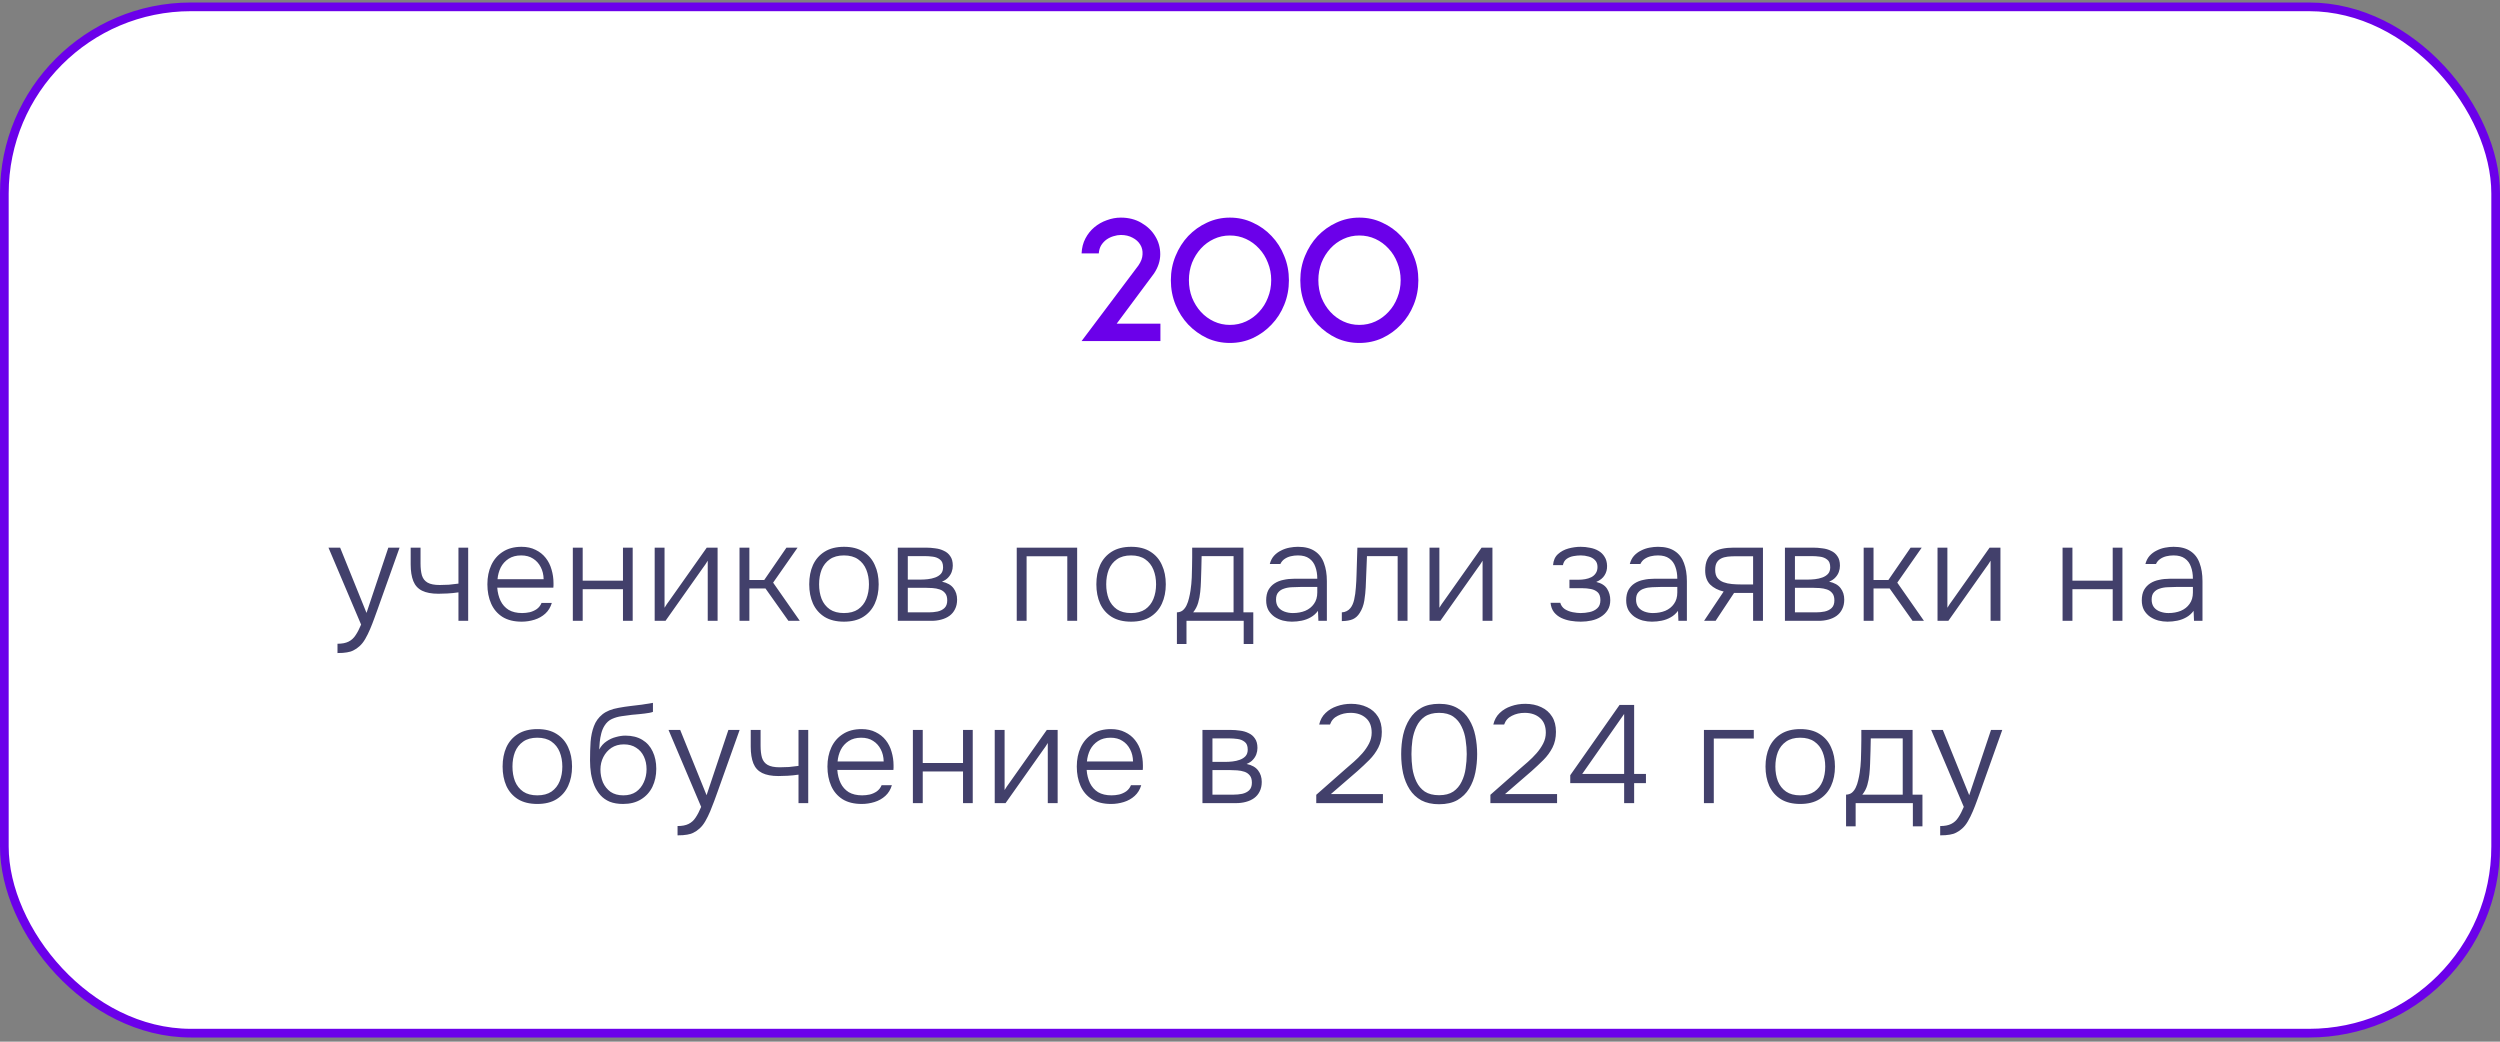
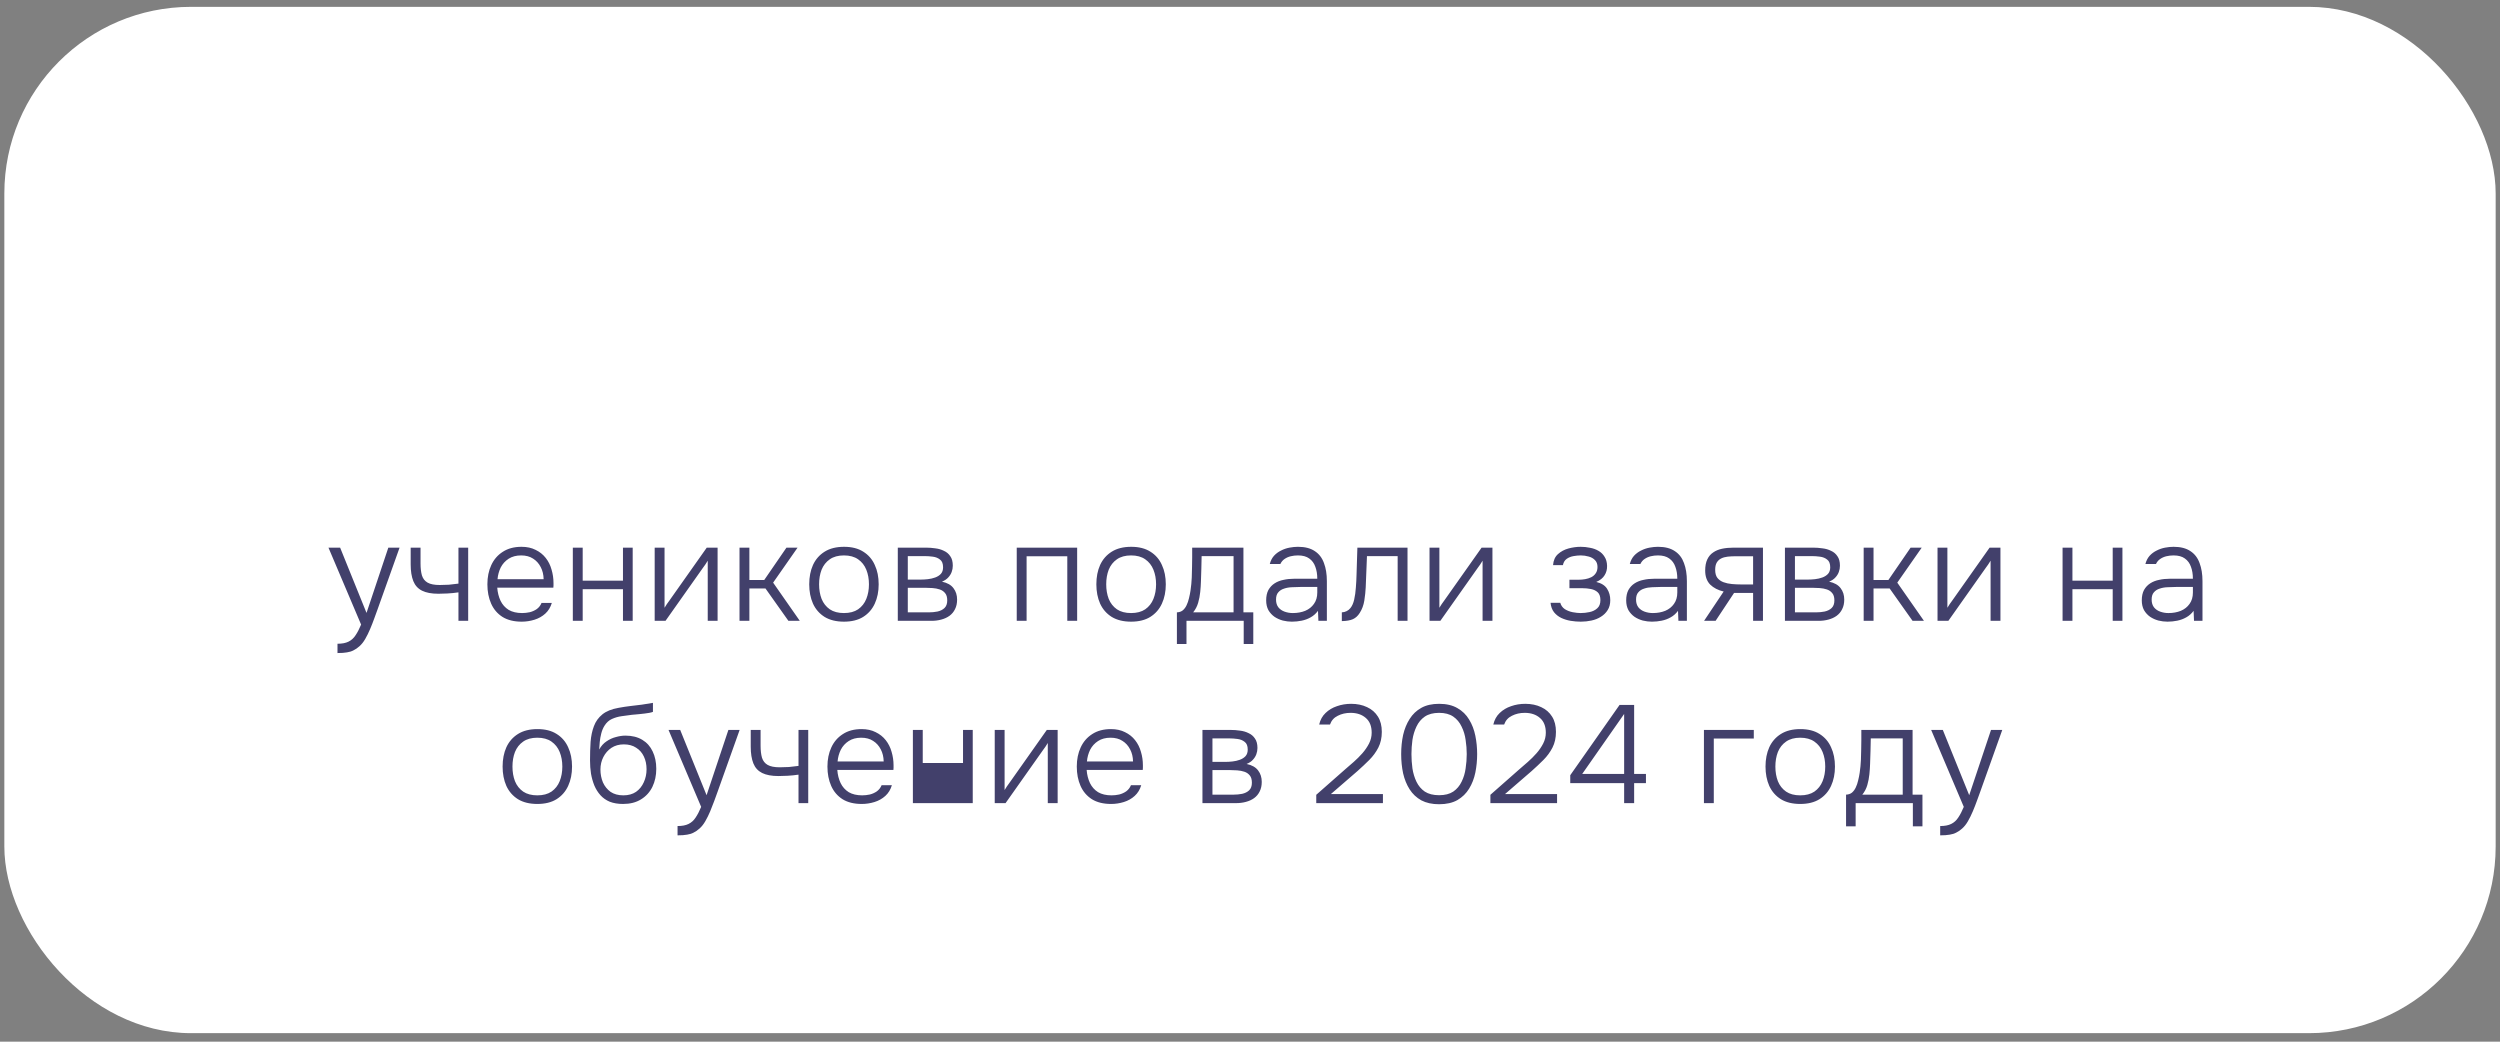
<svg xmlns="http://www.w3.org/2000/svg" width="288" height="120" viewBox="0 0 288 120" fill="none">
  <rect x="0" y="0" width="288" height="120" fill="#808080" stroke="none" />
  <rect x="0.5" y="0.789" width="287" height="118.231" rx="21.5" fill="white" />
-   <rect x="0.5" y="0.789" width="287" height="118.231" rx="21.5" stroke="#6B00EA" />
-   <path d="M131.14 30.589C131.447 30.149 131.607 29.722 131.62 29.309C131.647 28.882 131.56 28.509 131.36 28.189C131.16 27.856 130.867 27.589 130.48 27.389C130.094 27.176 129.64 27.069 129.12 27.069C128.854 27.069 128.574 27.116 128.28 27.209C128 27.289 127.734 27.416 127.48 27.589C127.24 27.762 127.034 27.982 126.86 28.249C126.7 28.516 126.607 28.829 126.58 29.189H124.6C124.627 28.549 124.774 27.976 125.04 27.469C125.307 26.962 125.647 26.536 126.06 26.189C126.487 25.829 126.967 25.556 127.5 25.369C128.034 25.169 128.574 25.069 129.12 25.069C130.014 25.069 130.8 25.269 131.48 25.669C132.174 26.069 132.707 26.582 133.08 27.209C133.467 27.836 133.66 28.529 133.66 29.289C133.66 30.049 133.42 30.789 132.94 31.509L128.64 37.289H133.68V39.289H124.6L131.14 30.589ZM134.883 32.289C134.883 31.289 135.063 30.356 135.423 29.489C135.783 28.609 136.27 27.842 136.883 27.189C137.51 26.536 138.23 26.022 139.043 25.649C139.87 25.262 140.75 25.069 141.683 25.069C142.63 25.069 143.51 25.262 144.323 25.649C145.15 26.022 145.87 26.536 146.483 27.189C147.11 27.842 147.597 28.609 147.943 29.489C148.303 30.356 148.483 31.289 148.483 32.289C148.483 33.289 148.303 34.229 147.943 35.109C147.597 35.976 147.11 36.736 146.483 37.389C145.87 38.042 145.15 38.562 144.323 38.949C143.51 39.322 142.63 39.509 141.683 39.509C140.75 39.509 139.87 39.322 139.043 38.949C138.23 38.562 137.51 38.042 136.883 37.389C136.27 36.736 135.783 35.976 135.423 35.109C135.063 34.229 134.883 33.289 134.883 32.289ZM136.963 32.269C136.963 32.989 137.083 33.662 137.323 34.289C137.577 34.916 137.917 35.462 138.343 35.929C138.77 36.396 139.27 36.762 139.843 37.029C140.417 37.296 141.03 37.429 141.683 37.429C142.35 37.429 142.97 37.296 143.543 37.029C144.117 36.762 144.617 36.396 145.043 35.929C145.483 35.462 145.823 34.916 146.063 34.289C146.317 33.662 146.443 32.989 146.443 32.269C146.443 31.562 146.317 30.896 146.063 30.269C145.823 29.642 145.483 29.096 145.043 28.629C144.617 28.162 144.117 27.796 143.543 27.529C142.97 27.262 142.35 27.129 141.683 27.129C141.03 27.129 140.417 27.262 139.843 27.529C139.27 27.796 138.77 28.162 138.343 28.629C137.917 29.096 137.577 29.642 137.323 30.269C137.083 30.896 136.963 31.562 136.963 32.269ZM149.795 32.289C149.795 31.289 149.975 30.356 150.335 29.489C150.695 28.609 151.182 27.842 151.795 27.189C152.422 26.536 153.142 26.022 153.955 25.649C154.782 25.262 155.662 25.069 156.595 25.069C157.542 25.069 158.422 25.262 159.235 25.649C160.062 26.022 160.782 26.536 161.395 27.189C162.022 27.842 162.508 28.609 162.855 29.489C163.215 30.356 163.395 31.289 163.395 32.289C163.395 33.289 163.215 34.229 162.855 35.109C162.508 35.976 162.022 36.736 161.395 37.389C160.782 38.042 160.062 38.562 159.235 38.949C158.422 39.322 157.542 39.509 156.595 39.509C155.662 39.509 154.782 39.322 153.955 38.949C153.142 38.562 152.422 38.042 151.795 37.389C151.182 36.736 150.695 35.976 150.335 35.109C149.975 34.229 149.795 33.289 149.795 32.289ZM151.875 32.269C151.875 32.989 151.995 33.662 152.235 34.289C152.488 34.916 152.828 35.462 153.255 35.929C153.682 36.396 154.182 36.762 154.755 37.029C155.328 37.296 155.942 37.429 156.595 37.429C157.262 37.429 157.882 37.296 158.455 37.029C159.028 36.762 159.528 36.396 159.955 35.929C160.395 35.462 160.735 34.916 160.975 34.289C161.228 33.662 161.355 32.989 161.355 32.269C161.355 31.562 161.228 30.896 160.975 30.269C160.735 29.642 160.395 29.096 159.955 28.629C159.528 28.162 159.028 27.796 158.455 27.529C157.882 27.262 157.262 27.129 156.595 27.129C155.942 27.129 155.328 27.262 154.755 27.529C154.182 27.796 153.682 28.162 153.255 28.629C152.828 29.096 152.488 29.642 152.235 30.269C151.995 30.896 151.875 31.562 151.875 32.269Z" fill="#6B00EA" />
-   <path d="M38.879 75.232V74.16C39.402 74.16 39.823 74.08 40.143 73.92C40.474 73.76 40.746 73.514 40.959 73.184C41.183 72.853 41.397 72.442 41.599 71.952L37.839 63.088H39.183L42.223 70.608L44.735 63.088H46.031L43.487 70.224C43.381 70.533 43.253 70.885 43.103 71.28C42.965 71.664 42.81 72.058 42.639 72.464C42.469 72.869 42.282 73.248 42.079 73.6C41.877 73.952 41.653 74.234 41.407 74.448C41.183 74.65 40.959 74.805 40.735 74.912C40.522 75.029 40.271 75.109 39.983 75.152C39.695 75.205 39.327 75.232 38.879 75.232ZM52.814 71.52V68.24C52.387 68.304 51.966 68.346 51.55 68.368C51.144 68.389 50.798 68.4 50.51 68.4C49.72 68.4 49.091 68.282 48.622 68.048C48.152 67.813 47.816 67.445 47.614 66.944C47.411 66.432 47.31 65.792 47.31 65.024V63.088H48.446V64.912C48.446 65.456 48.499 65.914 48.606 66.288C48.723 66.661 48.942 66.938 49.262 67.12C49.582 67.301 50.046 67.392 50.654 67.392C50.995 67.392 51.347 67.381 51.71 67.36C52.072 67.328 52.44 67.285 52.814 67.232V63.088H53.934V71.52H52.814ZM60.099 71.616C59.213 71.616 58.477 71.434 57.891 71.072C57.304 70.698 56.867 70.186 56.578 69.536C56.291 68.885 56.147 68.144 56.147 67.312C56.147 66.48 56.296 65.744 56.594 65.104C56.893 64.453 57.336 63.941 57.922 63.568C58.509 63.184 59.229 62.992 60.083 62.992C60.701 62.992 61.24 63.109 61.699 63.344C62.168 63.568 62.557 63.877 62.867 64.272C63.176 64.666 63.4 65.114 63.538 65.616C63.688 66.117 63.763 66.634 63.763 67.168C63.763 67.264 63.763 67.354 63.763 67.44C63.763 67.525 63.757 67.61 63.746 67.696H57.282C57.325 68.261 57.453 68.768 57.666 69.216C57.88 69.653 58.189 70 58.594 70.256C59.011 70.501 59.528 70.624 60.147 70.624C60.434 70.624 60.728 70.592 61.026 70.528C61.325 70.453 61.597 70.33 61.843 70.16C62.088 69.978 62.269 69.744 62.386 69.456H63.571C63.421 69.957 63.17 70.368 62.819 70.688C62.467 71.008 62.05 71.242 61.571 71.392C61.09 71.541 60.6 71.616 60.099 71.616ZM57.315 66.72H62.627C62.616 66.197 62.504 65.733 62.291 65.328C62.077 64.912 61.784 64.586 61.41 64.352C61.037 64.106 60.578 63.984 60.035 63.984C59.469 63.984 58.989 64.112 58.594 64.368C58.2 64.624 57.896 64.96 57.682 65.376C57.48 65.792 57.357 66.24 57.315 66.72ZM65.99 71.52V63.088H67.126V66.896H71.766V63.088H72.886V71.52H71.766V67.872H67.126V71.52H65.99ZM75.419 71.52V63.088H76.555V70.016C76.63 69.877 76.72 69.733 76.827 69.584C76.944 69.424 77.04 69.29 77.115 69.184L81.419 63.088H82.667V71.52H81.531V64.592C81.446 64.741 81.355 64.885 81.259 65.024C81.163 65.162 81.067 65.296 80.971 65.424L76.667 71.52H75.419ZM85.192 71.52V63.088H86.328V66.816H88.04L90.6 63.088H91.88L89.064 67.12L92.136 71.52H90.824L88.184 67.792H86.328V71.52H85.192ZM97.223 71.616C96.338 71.616 95.597 71.434 94.999 71.072C94.402 70.698 93.954 70.186 93.655 69.536C93.367 68.885 93.223 68.144 93.223 67.312C93.223 66.469 93.367 65.728 93.655 65.088C93.954 64.437 94.402 63.925 94.999 63.552C95.597 63.178 96.343 62.992 97.239 62.992C98.125 62.992 98.861 63.178 99.447 63.552C100.045 63.925 100.487 64.437 100.775 65.088C101.074 65.728 101.223 66.469 101.223 67.312C101.223 68.144 101.074 68.885 100.775 69.536C100.477 70.186 100.029 70.698 99.431 71.072C98.845 71.434 98.109 71.616 97.223 71.616ZM97.223 70.624C97.885 70.624 98.429 70.48 98.855 70.192C99.282 69.893 99.597 69.493 99.799 68.992C100.002 68.49 100.103 67.93 100.103 67.312C100.103 66.693 100.002 66.133 99.799 65.632C99.597 65.13 99.282 64.73 98.855 64.432C98.429 64.133 97.885 63.984 97.223 63.984C96.562 63.984 96.018 64.133 95.591 64.432C95.165 64.73 94.85 65.13 94.647 65.632C94.455 66.133 94.359 66.693 94.359 67.312C94.359 67.93 94.455 68.49 94.647 68.992C94.85 69.493 95.165 69.893 95.591 70.192C96.018 70.48 96.562 70.624 97.223 70.624ZM103.426 71.52V63.088H106.674C107.026 63.088 107.383 63.114 107.746 63.168C108.109 63.21 108.439 63.306 108.738 63.456C109.047 63.594 109.293 63.802 109.474 64.08C109.666 64.346 109.762 64.709 109.762 65.168C109.762 65.413 109.719 65.653 109.634 65.888C109.549 66.122 109.415 66.336 109.234 66.528C109.063 66.72 108.823 66.88 108.514 67.008C109.122 67.136 109.565 67.386 109.842 67.76C110.119 68.122 110.258 68.56 110.258 69.072C110.258 69.498 110.178 69.866 110.018 70.176C109.869 70.485 109.655 70.741 109.378 70.944C109.111 71.136 108.797 71.28 108.434 71.376C108.082 71.472 107.709 71.52 107.314 71.52H103.426ZM104.578 70.544H107.01C107.351 70.544 107.682 70.512 108.002 70.448C108.333 70.373 108.599 70.24 108.802 70.048C109.015 69.845 109.122 69.552 109.122 69.168C109.122 68.805 109.042 68.528 108.882 68.336C108.722 68.133 108.514 67.989 108.258 67.904C108.002 67.818 107.725 67.765 107.426 67.744C107.127 67.722 106.845 67.712 106.578 67.712H104.578V70.544ZM104.578 66.768H106.114C106.349 66.768 106.61 66.752 106.898 66.72C107.186 66.688 107.463 66.624 107.73 66.528C107.997 66.432 108.215 66.293 108.386 66.112C108.557 65.92 108.642 65.669 108.642 65.36C108.642 64.933 108.525 64.634 108.29 64.464C108.066 64.282 107.789 64.17 107.458 64.128C107.138 64.085 106.829 64.064 106.53 64.064H104.578V66.768ZM117.128 71.52V63.088H124.088V71.52H122.952V64.08H118.264V71.52H117.128ZM130.3 71.616C129.415 71.616 128.674 71.434 128.076 71.072C127.479 70.698 127.031 70.186 126.732 69.536C126.444 68.885 126.3 68.144 126.3 67.312C126.3 66.469 126.444 65.728 126.732 65.088C127.031 64.437 127.479 63.925 128.076 63.552C128.674 63.178 129.42 62.992 130.316 62.992C131.202 62.992 131.938 63.178 132.524 63.552C133.122 63.925 133.564 64.437 133.852 65.088C134.151 65.728 134.3 66.469 134.3 67.312C134.3 68.144 134.151 68.885 133.852 69.536C133.554 70.186 133.106 70.698 132.508 71.072C131.922 71.434 131.186 71.616 130.3 71.616ZM130.3 70.624C130.962 70.624 131.506 70.48 131.932 70.192C132.359 69.893 132.674 69.493 132.876 68.992C133.079 68.49 133.18 67.93 133.18 67.312C133.18 66.693 133.079 66.133 132.876 65.632C132.674 65.13 132.359 64.73 131.932 64.432C131.506 64.133 130.962 63.984 130.3 63.984C129.639 63.984 129.095 64.133 128.668 64.432C128.242 64.73 127.927 65.13 127.724 65.632C127.532 66.133 127.436 66.693 127.436 67.312C127.436 67.93 127.532 68.49 127.724 68.992C127.927 69.493 128.242 69.893 128.668 70.192C129.095 70.48 129.639 70.624 130.3 70.624ZM135.579 74.192V70.544C135.857 70.533 136.086 70.453 136.267 70.304C136.449 70.144 136.593 69.946 136.699 69.712C136.817 69.466 136.907 69.2 136.971 68.912C137.046 68.613 137.105 68.32 137.147 68.032C137.222 67.53 137.27 67.029 137.291 66.528C137.313 66.016 137.323 65.61 137.323 65.312C137.334 64.938 137.339 64.57 137.339 64.208C137.339 63.834 137.339 63.461 137.339 63.088H143.243V70.544H144.379V74.192H143.275V71.52H136.683V74.192H135.579ZM137.451 70.544H142.107V64.064H138.427C138.417 64.512 138.406 64.997 138.395 65.52C138.385 66.042 138.369 66.538 138.347 67.008C138.337 67.37 138.31 67.765 138.267 68.192C138.225 68.618 138.145 69.034 138.027 69.44C137.91 69.845 137.718 70.213 137.451 70.544ZM148.823 71.616C148.481 71.616 148.135 71.573 147.783 71.488C147.431 71.392 147.111 71.248 146.823 71.056C146.535 70.853 146.3 70.597 146.118 70.288C145.948 69.968 145.863 69.594 145.863 69.168C145.863 68.688 145.948 68.288 146.118 67.968C146.3 67.648 146.54 67.392 146.839 67.2C147.137 67.008 147.479 66.874 147.863 66.8C148.247 66.714 148.652 66.672 149.079 66.672H151.751C151.751 66.149 151.676 65.69 151.527 65.296C151.388 64.89 151.153 64.57 150.823 64.336C150.503 64.101 150.071 63.984 149.527 63.984C149.239 63.984 148.961 64.016 148.695 64.08C148.428 64.144 148.188 64.25 147.975 64.4C147.772 64.538 147.612 64.73 147.495 64.976H146.279C146.375 64.602 146.535 64.288 146.759 64.032C146.993 63.776 147.265 63.573 147.575 63.424C147.884 63.264 148.209 63.152 148.551 63.088C148.892 63.024 149.217 62.992 149.527 62.992C150.327 62.992 150.972 63.157 151.463 63.488C151.953 63.808 152.305 64.266 152.519 64.864C152.743 65.45 152.855 66.144 152.855 66.944V71.52H151.879L151.831 70.368C151.596 70.688 151.313 70.938 150.983 71.12C150.663 71.301 150.316 71.429 149.943 71.504C149.58 71.578 149.207 71.616 148.823 71.616ZM148.935 70.624C149.457 70.624 149.932 70.538 150.359 70.368C150.785 70.186 151.121 69.92 151.367 69.568C151.623 69.216 151.751 68.778 151.751 68.256V67.616H149.863C149.532 67.616 149.196 67.626 148.855 67.648C148.513 67.658 148.204 67.712 147.927 67.808C147.649 67.893 147.425 68.037 147.255 68.24C147.084 68.432 146.999 68.709 146.999 69.072C146.999 69.434 147.089 69.733 147.271 69.968C147.452 70.192 147.692 70.357 147.991 70.464C148.289 70.57 148.604 70.624 148.935 70.624ZM154.578 71.552V70.544C154.791 70.533 154.978 70.485 155.138 70.4C155.309 70.314 155.453 70.197 155.57 70.048C155.762 69.813 155.906 69.488 156.002 69.072C156.098 68.645 156.162 68.186 156.194 67.696C156.237 67.194 156.263 66.688 156.274 66.176C156.295 65.653 156.311 65.136 156.322 64.624C156.343 64.101 156.359 63.589 156.37 63.088H162.146V71.52H161.01V64.064H157.474C157.463 64.469 157.447 64.874 157.426 65.28C157.415 65.674 157.399 66.069 157.378 66.464C157.367 66.858 157.351 67.258 157.33 67.664C157.309 68.133 157.255 68.64 157.17 69.184C157.085 69.717 156.909 70.192 156.642 70.608C156.429 70.949 156.167 71.189 155.858 71.328C155.549 71.466 155.122 71.541 154.578 71.552ZM164.681 71.52V63.088H165.817V70.016C165.892 69.877 165.983 69.733 166.089 69.584C166.207 69.424 166.303 69.29 166.377 69.184L170.681 63.088H171.929V71.52H170.793V64.592C170.708 64.741 170.617 64.885 170.521 65.024C170.425 65.162 170.329 65.296 170.233 65.424L165.929 71.52H164.681ZM182.111 71.616C181.727 71.616 181.338 71.584 180.943 71.52C180.559 71.456 180.196 71.344 179.855 71.184C179.524 71.024 179.247 70.805 179.023 70.528C178.799 70.24 178.666 69.877 178.623 69.44H179.743C179.828 69.749 180.004 69.994 180.271 70.176C180.548 70.346 180.852 70.464 181.183 70.528C181.524 70.592 181.828 70.624 182.095 70.624C182.426 70.624 182.767 70.586 183.119 70.512C183.471 70.437 183.764 70.293 183.999 70.08C184.244 69.866 184.367 69.552 184.367 69.136C184.367 68.73 184.266 68.432 184.063 68.24C183.86 68.048 183.599 67.92 183.279 67.856C182.959 67.792 182.623 67.76 182.271 67.76H180.799V66.784H181.903C182.127 66.784 182.362 66.762 182.607 66.72C182.863 66.677 183.098 66.602 183.311 66.496C183.524 66.389 183.695 66.24 183.823 66.048C183.962 65.856 184.031 65.61 184.031 65.312C184.031 64.981 183.935 64.72 183.743 64.528C183.551 64.325 183.306 64.186 183.007 64.112C182.708 64.026 182.41 63.984 182.111 63.984C181.844 63.984 181.562 64.01 181.263 64.064C180.964 64.117 180.703 64.224 180.479 64.384C180.255 64.544 180.111 64.784 180.047 65.104H178.911C178.954 64.56 179.14 64.138 179.471 63.84C179.812 63.53 180.218 63.312 180.687 63.184C181.167 63.056 181.636 62.992 182.095 62.992C182.458 62.992 182.815 63.029 183.167 63.104C183.53 63.168 183.855 63.285 184.143 63.456C184.442 63.626 184.676 63.856 184.847 64.144C185.028 64.421 185.124 64.768 185.135 65.184C185.146 65.589 185.05 65.952 184.847 66.272C184.655 66.592 184.335 66.848 183.887 67.04C184.474 67.178 184.89 67.44 185.135 67.824C185.38 68.208 185.503 68.645 185.503 69.136C185.503 69.594 185.402 69.978 185.199 70.288C185.007 70.597 184.746 70.853 184.415 71.056C184.095 71.258 183.732 71.402 183.327 71.488C182.932 71.573 182.527 71.616 182.111 71.616ZM190.297 71.616C189.956 71.616 189.609 71.573 189.257 71.488C188.905 71.392 188.585 71.248 188.297 71.056C188.009 70.853 187.775 70.597 187.593 70.288C187.423 69.968 187.337 69.594 187.337 69.168C187.337 68.688 187.423 68.288 187.593 67.968C187.775 67.648 188.015 67.392 188.313 67.2C188.612 67.008 188.953 66.874 189.337 66.8C189.721 66.714 190.127 66.672 190.553 66.672H193.225C193.225 66.149 193.151 65.69 193.001 65.296C192.863 64.89 192.628 64.57 192.297 64.336C191.977 64.101 191.545 63.984 191.001 63.984C190.713 63.984 190.436 64.016 190.169 64.08C189.903 64.144 189.663 64.25 189.449 64.4C189.247 64.538 189.087 64.73 188.969 64.976H187.753C187.849 64.602 188.009 64.288 188.233 64.032C188.468 63.776 188.74 63.573 189.049 63.424C189.359 63.264 189.684 63.152 190.025 63.088C190.367 63.024 190.692 62.992 191.001 62.992C191.801 62.992 192.447 63.157 192.937 63.488C193.428 63.808 193.78 64.266 193.993 64.864C194.217 65.45 194.329 66.144 194.329 66.944V71.52H193.353L193.305 70.368C193.071 70.688 192.788 70.938 192.457 71.12C192.137 71.301 191.791 71.429 191.417 71.504C191.055 71.578 190.681 71.616 190.297 71.616ZM190.409 70.624C190.932 70.624 191.407 70.538 191.833 70.368C192.26 70.186 192.596 69.92 192.841 69.568C193.097 69.216 193.225 68.778 193.225 68.256V67.616H191.337C191.007 67.616 190.671 67.626 190.329 67.648C189.988 67.658 189.679 67.712 189.401 67.808C189.124 67.893 188.9 68.037 188.729 68.24C188.559 68.432 188.473 68.709 188.473 69.072C188.473 69.434 188.564 69.733 188.745 69.968C188.927 70.192 189.167 70.357 189.465 70.464C189.764 70.57 190.079 70.624 190.409 70.624ZM196.309 71.52L198.565 68.144C197.925 67.994 197.408 67.728 197.013 67.344C196.629 66.949 196.437 66.41 196.437 65.728C196.437 65.216 196.517 64.789 196.677 64.448C196.837 64.106 197.061 63.84 197.349 63.648C197.637 63.445 197.978 63.301 198.373 63.216C198.778 63.13 199.226 63.088 199.717 63.088H203.093V71.52H201.957V68.304H199.765L197.637 71.52H196.309ZM200.549 67.328H201.957V64.08H199.941C199.61 64.08 199.301 64.096 199.013 64.128C198.736 64.16 198.49 64.229 198.277 64.336C198.064 64.442 197.893 64.602 197.765 64.816C197.648 65.018 197.589 65.296 197.589 65.648C197.589 66.042 197.674 66.352 197.845 66.576C198.026 66.8 198.261 66.965 198.549 67.072C198.837 67.178 199.157 67.248 199.509 67.28C199.861 67.312 200.208 67.328 200.549 67.328ZM205.625 71.52V63.088H208.873C209.225 63.088 209.583 63.114 209.945 63.168C210.308 63.21 210.639 63.306 210.937 63.456C211.247 63.594 211.492 63.802 211.673 64.08C211.865 64.346 211.961 64.709 211.961 65.168C211.961 65.413 211.919 65.653 211.833 65.888C211.748 66.122 211.615 66.336 211.433 66.528C211.263 66.72 211.023 66.88 210.713 67.008C211.321 67.136 211.764 67.386 212.041 67.76C212.319 68.122 212.457 68.56 212.457 69.072C212.457 69.498 212.377 69.866 212.217 70.176C212.068 70.485 211.855 70.741 211.577 70.944C211.311 71.136 210.996 71.28 210.633 71.376C210.281 71.472 209.908 71.52 209.513 71.52H205.625ZM206.777 70.544H209.209C209.551 70.544 209.881 70.512 210.201 70.448C210.532 70.373 210.799 70.24 211.001 70.048C211.215 69.845 211.321 69.552 211.321 69.168C211.321 68.805 211.241 68.528 211.081 68.336C210.921 68.133 210.713 67.989 210.457 67.904C210.201 67.818 209.924 67.765 209.625 67.744C209.327 67.722 209.044 67.712 208.777 67.712H206.777V70.544ZM206.777 66.768H208.313C208.548 66.768 208.809 66.752 209.097 66.72C209.385 66.688 209.663 66.624 209.929 66.528C210.196 66.432 210.415 66.293 210.585 66.112C210.756 65.92 210.841 65.669 210.841 65.36C210.841 64.933 210.724 64.634 210.489 64.464C210.265 64.282 209.988 64.17 209.657 64.128C209.337 64.085 209.028 64.064 208.729 64.064H206.777V66.768ZM214.695 71.52V63.088H215.831V66.816H217.543L220.103 63.088H221.383L218.567 67.12L221.639 71.52H220.327L217.687 67.792H215.831V71.52H214.695ZM223.203 71.52V63.088H224.339V70.016C224.413 69.877 224.504 69.733 224.611 69.584C224.728 69.424 224.824 69.29 224.899 69.184L229.203 63.088H230.451V71.52H229.315V64.592C229.229 64.741 229.139 64.885 229.043 65.024C228.947 65.162 228.851 65.296 228.755 65.424L224.451 71.52H223.203ZM237.608 71.52V63.088H238.744V66.896H243.384V63.088H244.504V71.52H243.384V67.872H238.744V71.52H237.608ZM249.694 71.616C249.352 71.616 249.006 71.573 248.654 71.488C248.302 71.392 247.982 71.248 247.694 71.056C247.406 70.853 247.171 70.597 246.99 70.288C246.819 69.968 246.734 69.594 246.734 69.168C246.734 68.688 246.819 68.288 246.99 67.968C247.171 67.648 247.411 67.392 247.71 67.2C248.008 67.008 248.35 66.874 248.734 66.8C249.118 66.714 249.523 66.672 249.95 66.672H252.622C252.622 66.149 252.547 65.69 252.398 65.296C252.259 64.89 252.024 64.57 251.694 64.336C251.374 64.101 250.942 63.984 250.398 63.984C250.11 63.984 249.832 64.016 249.566 64.08C249.299 64.144 249.059 64.25 248.846 64.4C248.643 64.538 248.483 64.73 248.366 64.976H247.15C247.246 64.602 247.406 64.288 247.63 64.032C247.864 63.776 248.136 63.573 248.446 63.424C248.755 63.264 249.08 63.152 249.422 63.088C249.763 63.024 250.088 62.992 250.398 62.992C251.198 62.992 251.843 63.157 252.334 63.488C252.824 63.808 253.176 64.266 253.39 64.864C253.614 65.45 253.726 66.144 253.726 66.944V71.52H252.75L252.702 70.368C252.467 70.688 252.184 70.938 251.854 71.12C251.534 71.301 251.187 71.429 250.814 71.504C250.451 71.578 250.078 71.616 249.694 71.616ZM249.806 70.624C250.328 70.624 250.803 70.538 251.23 70.368C251.656 70.186 251.992 69.92 252.238 69.568C252.494 69.216 252.622 68.778 252.622 68.256V67.616H250.734C250.403 67.616 250.067 67.626 249.726 67.648C249.384 67.658 249.075 67.712 248.798 67.808C248.52 67.893 248.296 68.037 248.126 68.24C247.955 68.432 247.87 68.709 247.87 69.072C247.87 69.434 247.96 69.733 248.142 69.968C248.323 70.192 248.563 70.357 248.862 70.464C249.16 70.57 249.475 70.624 249.806 70.624ZM61.9 92.616C61.015 92.616 60.274 92.434 59.676 92.072C59.079 91.698 58.631 91.186 58.332 90.536C58.044 89.885 57.9 89.144 57.9 88.312C57.9 87.469 58.044 86.728 58.332 86.088C58.631 85.437 59.079 84.925 59.676 84.552C60.274 84.178 61.02 83.992 61.916 83.992C62.802 83.992 63.538 84.178 64.124 84.552C64.722 84.925 65.164 85.437 65.452 86.088C65.751 86.728 65.9 87.469 65.9 88.312C65.9 89.144 65.751 89.885 65.452 90.536C65.154 91.186 64.706 91.698 64.108 92.072C63.522 92.434 62.786 92.616 61.9 92.616ZM61.9 91.624C62.562 91.624 63.106 91.48 63.532 91.192C63.959 90.893 64.274 90.493 64.476 89.992C64.679 89.49 64.78 88.93 64.78 88.312C64.78 87.693 64.679 87.133 64.476 86.632C64.274 86.13 63.959 85.73 63.532 85.432C63.106 85.133 62.562 84.984 61.9 84.984C61.239 84.984 60.695 85.133 60.268 85.432C59.842 85.73 59.527 86.13 59.324 86.632C59.132 87.133 59.036 87.693 59.036 88.312C59.036 88.93 59.132 89.49 59.324 89.992C59.527 90.493 59.842 90.893 60.268 91.192C60.695 91.48 61.239 91.624 61.9 91.624ZM71.779 92.616C71.192 92.616 70.68 92.53 70.243 92.36C69.816 92.178 69.459 91.928 69.171 91.608C68.883 91.288 68.648 90.914 68.467 90.488C68.296 90.061 68.168 89.608 68.083 89.128C68.008 88.637 67.971 88.13 67.971 87.608C67.971 86.85 67.992 86.136 68.035 85.464C68.088 84.792 68.216 84.189 68.419 83.656C68.622 83.112 68.947 82.658 69.395 82.296C69.843 81.933 70.462 81.682 71.251 81.544C71.71 81.458 72.163 81.389 72.611 81.336C73.059 81.282 73.502 81.229 73.939 81.176C74.067 81.154 74.2 81.133 74.339 81.112C74.478 81.09 74.622 81.069 74.771 81.048C74.931 81.016 75.08 80.989 75.219 80.968V82.008C75.112 82.05 74.974 82.088 74.803 82.12C74.632 82.141 74.451 82.168 74.259 82.2C74.067 82.221 73.875 82.242 73.683 82.264C73.502 82.274 73.331 82.29 73.171 82.312C73.022 82.322 72.899 82.333 72.803 82.344C72.419 82.386 72.024 82.44 71.619 82.504C71.224 82.557 70.851 82.664 70.499 82.824C70.158 82.973 69.87 83.234 69.635 83.608C69.475 83.864 69.352 84.157 69.267 84.488C69.182 84.818 69.123 85.149 69.091 85.48C69.059 85.8 69.038 86.088 69.027 86.344C69.251 85.938 69.534 85.624 69.875 85.4C70.216 85.165 70.579 85 70.963 84.904C71.347 84.797 71.71 84.744 72.051 84.744C72.808 84.744 73.454 84.904 73.987 85.224C74.52 85.544 74.92 85.992 75.187 86.568C75.464 87.144 75.603 87.81 75.603 88.568C75.603 89.336 75.454 90.029 75.155 90.648C74.856 91.256 74.419 91.736 73.843 92.088C73.278 92.44 72.59 92.616 71.779 92.616ZM71.811 91.624C72.387 91.624 72.872 91.49 73.267 91.224C73.662 90.946 73.96 90.578 74.163 90.12C74.376 89.661 74.483 89.16 74.483 88.616C74.483 88.072 74.382 87.586 74.179 87.16C73.976 86.722 73.678 86.381 73.283 86.136C72.899 85.88 72.424 85.752 71.859 85.752C71.315 85.752 70.84 85.885 70.435 86.152C70.04 86.418 69.731 86.77 69.507 87.208C69.283 87.645 69.171 88.125 69.171 88.648C69.171 89.181 69.267 89.677 69.459 90.136C69.662 90.584 69.955 90.946 70.339 91.224C70.734 91.49 71.224 91.624 71.811 91.624ZM78.054 96.232V95.16C78.576 95.16 78.998 95.08 79.318 94.92C79.648 94.76 79.92 94.514 80.134 94.184C80.358 93.853 80.571 93.442 80.774 92.952L77.014 84.088H78.358L81.398 91.608L83.91 84.088H85.206L82.662 91.224C82.555 91.533 82.427 91.885 82.278 92.28C82.139 92.664 81.984 93.058 81.814 93.464C81.643 93.869 81.456 94.248 81.254 94.6C81.051 94.952 80.827 95.234 80.582 95.448C80.358 95.65 80.134 95.805 79.91 95.912C79.696 96.029 79.446 96.109 79.158 96.152C78.87 96.205 78.502 96.232 78.054 96.232ZM91.988 92.52V89.24C91.561 89.304 91.14 89.346 90.724 89.368C90.319 89.389 89.972 89.4 89.684 89.4C88.895 89.4 88.266 89.282 87.796 89.048C87.327 88.813 86.991 88.445 86.788 87.944C86.585 87.432 86.484 86.792 86.484 86.024V84.088H87.62V85.912C87.62 86.456 87.674 86.914 87.78 87.288C87.897 87.661 88.116 87.938 88.436 88.12C88.756 88.301 89.22 88.392 89.828 88.392C90.169 88.392 90.522 88.381 90.884 88.36C91.247 88.328 91.615 88.285 91.988 88.232V84.088H93.108V92.52H91.988ZM99.273 92.616C98.388 92.616 97.651 92.434 97.065 92.072C96.478 91.698 96.041 91.186 95.753 90.536C95.465 89.885 95.321 89.144 95.321 88.312C95.321 87.48 95.47 86.744 95.769 86.104C96.067 85.453 96.51 84.941 97.097 84.568C97.683 84.184 98.403 83.992 99.257 83.992C99.876 83.992 100.414 84.109 100.873 84.344C101.342 84.568 101.732 84.877 102.041 85.272C102.35 85.666 102.574 86.114 102.713 86.616C102.862 87.117 102.937 87.634 102.937 88.168C102.937 88.264 102.937 88.354 102.937 88.44C102.937 88.525 102.932 88.61 102.921 88.696H96.457C96.499 89.261 96.627 89.768 96.841 90.216C97.054 90.653 97.364 91 97.769 91.256C98.185 91.501 98.702 91.624 99.321 91.624C99.609 91.624 99.902 91.592 100.201 91.528C100.5 91.453 100.772 91.33 101.017 91.16C101.262 90.978 101.444 90.744 101.561 90.456H102.745C102.596 90.957 102.345 91.368 101.993 91.688C101.641 92.008 101.225 92.242 100.745 92.392C100.265 92.541 99.774 92.616 99.273 92.616ZM96.489 87.72H101.801C101.79 87.197 101.678 86.733 101.465 86.328C101.252 85.912 100.958 85.586 100.585 85.352C100.212 85.106 99.753 84.984 99.209 84.984C98.644 84.984 98.163 85.112 97.769 85.368C97.374 85.624 97.07 85.96 96.857 86.376C96.654 86.792 96.531 87.24 96.489 87.72ZM105.164 92.52V84.088H106.3V87.896H110.94V84.088H112.06V92.52H110.94V88.872H106.3V92.52H105.164ZM114.593 92.52V84.088H115.729V91.016C115.804 90.877 115.895 90.733 116.001 90.584C116.119 90.424 116.215 90.29 116.289 90.184L120.593 84.088H121.841V92.52H120.705V85.592C120.62 85.741 120.529 85.885 120.433 86.024C120.337 86.162 120.241 86.296 120.145 86.424L115.841 92.52H114.593ZM127.998 92.616C127.113 92.616 126.377 92.434 125.79 92.072C125.204 91.698 124.766 91.186 124.478 90.536C124.19 89.885 124.046 89.144 124.046 88.312C124.046 87.48 124.196 86.744 124.494 86.104C124.793 85.453 125.236 84.941 125.822 84.568C126.409 84.184 127.129 83.992 127.982 83.992C128.601 83.992 129.14 84.109 129.598 84.344C130.068 84.568 130.457 84.877 130.766 85.272C131.076 85.666 131.3 86.114 131.438 86.616C131.588 87.117 131.662 87.634 131.662 88.168C131.662 88.264 131.662 88.354 131.662 88.44C131.662 88.525 131.657 88.61 131.646 88.696H125.182C125.225 89.261 125.353 89.768 125.566 90.216C125.78 90.653 126.089 91 126.494 91.256C126.91 91.501 127.428 91.624 128.046 91.624C128.334 91.624 128.628 91.592 128.926 91.528C129.225 91.453 129.497 91.33 129.742 91.16C129.988 90.978 130.169 90.744 130.286 90.456H131.47C131.321 90.957 131.07 91.368 130.718 91.688C130.366 92.008 129.95 92.242 129.47 92.392C128.99 92.541 128.5 92.616 127.998 92.616ZM125.214 87.72H130.526C130.516 87.197 130.404 86.733 130.19 86.328C129.977 85.912 129.684 85.586 129.31 85.352C128.937 85.106 128.478 84.984 127.934 84.984C127.369 84.984 126.889 85.112 126.494 85.368C126.1 85.624 125.796 85.96 125.582 86.376C125.38 86.792 125.257 87.24 125.214 87.72ZM138.522 92.52V84.088H141.77C142.122 84.088 142.479 84.114 142.842 84.168C143.205 84.21 143.535 84.306 143.834 84.456C144.143 84.594 144.389 84.802 144.57 85.08C144.762 85.346 144.858 85.709 144.858 86.168C144.858 86.413 144.815 86.653 144.73 86.888C144.645 87.122 144.511 87.336 144.33 87.528C144.159 87.72 143.919 87.88 143.61 88.008C144.218 88.136 144.661 88.386 144.938 88.76C145.215 89.122 145.354 89.56 145.354 90.072C145.354 90.498 145.274 90.866 145.114 91.176C144.965 91.485 144.751 91.741 144.474 91.944C144.207 92.136 143.893 92.28 143.53 92.376C143.178 92.472 142.805 92.52 142.41 92.52H138.522ZM139.674 91.544H142.106C142.447 91.544 142.778 91.512 143.098 91.448C143.429 91.373 143.695 91.24 143.898 91.048C144.111 90.845 144.218 90.552 144.218 90.168C144.218 89.805 144.138 89.528 143.978 89.336C143.818 89.133 143.61 88.989 143.354 88.904C143.098 88.818 142.821 88.765 142.522 88.744C142.223 88.722 141.941 88.712 141.674 88.712H139.674V91.544ZM139.674 87.768H141.21C141.445 87.768 141.706 87.752 141.994 87.72C142.282 87.688 142.559 87.624 142.826 87.528C143.093 87.432 143.311 87.293 143.482 87.112C143.653 86.92 143.738 86.669 143.738 86.36C143.738 85.933 143.621 85.634 143.386 85.464C143.162 85.282 142.885 85.17 142.554 85.128C142.234 85.085 141.925 85.064 141.626 85.064H139.674V87.768ZM151.633 92.52V91.56L154.993 88.6C155.291 88.344 155.611 88.066 155.953 87.768C156.305 87.458 156.635 87.128 156.945 86.776C157.254 86.424 157.51 86.05 157.713 85.656C157.915 85.261 158.017 84.845 158.017 84.408C158.017 83.661 157.793 83.096 157.345 82.712C156.897 82.317 156.31 82.12 155.585 82.12C155.041 82.12 154.55 82.232 154.113 82.456C153.675 82.669 153.377 83.005 153.217 83.464H151.969C152.097 82.92 152.342 82.477 152.705 82.136C153.067 81.784 153.505 81.522 154.017 81.352C154.529 81.17 155.073 81.08 155.649 81.08C156.342 81.08 156.955 81.208 157.489 81.464C158.022 81.709 158.438 82.072 158.737 82.552C159.035 83.021 159.185 83.608 159.185 84.312C159.185 84.994 159.051 85.597 158.785 86.12C158.518 86.642 158.171 87.117 157.745 87.544C157.318 87.97 156.865 88.397 156.385 88.824L153.313 91.48H159.313V92.52H151.633ZM165.784 92.648C164.984 92.648 164.301 92.498 163.736 92.2C163.181 91.89 162.733 91.469 162.392 90.936C162.051 90.402 161.8 89.789 161.64 89.096C161.491 88.392 161.416 87.65 161.416 86.872C161.416 86.093 161.491 85.357 161.64 84.664C161.8 83.97 162.051 83.357 162.392 82.824C162.733 82.28 163.181 81.853 163.736 81.544C164.291 81.234 164.973 81.08 165.784 81.08C166.627 81.08 167.331 81.245 167.896 81.576C168.461 81.896 168.909 82.333 169.24 82.888C169.581 83.442 169.821 84.066 169.96 84.76C170.099 85.442 170.168 86.146 170.168 86.872C170.168 87.597 170.099 88.306 169.96 89C169.821 89.682 169.581 90.301 169.24 90.856C168.909 91.4 168.461 91.837 167.896 92.168C167.331 92.488 166.627 92.648 165.784 92.648ZM165.784 91.608C166.456 91.608 167 91.469 167.416 91.192C167.832 90.904 168.152 90.525 168.376 90.056C168.611 89.586 168.765 89.074 168.84 88.52C168.925 87.965 168.968 87.416 168.968 86.872C168.968 86.338 168.925 85.794 168.84 85.24C168.765 84.685 168.611 84.173 168.376 83.704C168.152 83.224 167.832 82.84 167.416 82.552C167 82.264 166.456 82.12 165.784 82.12C165.112 82.12 164.563 82.264 164.136 82.552C163.72 82.84 163.4 83.224 163.176 83.704C162.952 84.173 162.797 84.685 162.712 85.24C162.637 85.794 162.6 86.338 162.6 86.872C162.6 87.416 162.637 87.965 162.712 88.52C162.797 89.074 162.952 89.586 163.176 90.056C163.4 90.525 163.72 90.904 164.136 91.192C164.563 91.469 165.112 91.608 165.784 91.608ZM171.694 92.52V91.56L175.054 88.6C175.353 88.344 175.673 88.066 176.014 87.768C176.366 87.458 176.697 87.128 177.006 86.776C177.316 86.424 177.572 86.05 177.774 85.656C177.977 85.261 178.078 84.845 178.078 84.408C178.078 83.661 177.854 83.096 177.406 82.712C176.958 82.317 176.372 82.12 175.646 82.12C175.102 82.12 174.612 82.232 174.174 82.456C173.737 82.669 173.438 83.005 173.278 83.464H172.03C172.158 82.92 172.404 82.477 172.766 82.136C173.129 81.784 173.566 81.522 174.078 81.352C174.59 81.17 175.134 81.08 175.71 81.08C176.404 81.08 177.017 81.208 177.55 81.464C178.084 81.709 178.5 82.072 178.798 82.552C179.097 83.021 179.246 83.608 179.246 84.312C179.246 84.994 179.113 85.597 178.846 86.12C178.58 86.642 178.233 87.117 177.806 87.544C177.38 87.97 176.926 88.397 176.446 88.824L173.374 91.48H179.374V92.52H171.694ZM187.101 92.52V90.216H180.893V89.304L186.573 81.208H188.253V89.16H189.613V90.216H188.253V92.52H187.101ZM182.269 89.16H187.101V82.248L182.269 89.16ZM196.293 92.52V84.088H202.037V85.08H197.429V92.52H196.293ZM207.387 92.616C206.502 92.616 205.76 92.434 205.163 92.072C204.566 91.698 204.118 91.186 203.819 90.536C203.531 89.885 203.387 89.144 203.387 88.312C203.387 87.469 203.531 86.728 203.819 86.088C204.118 85.437 204.566 84.925 205.163 84.552C205.76 84.178 206.507 83.992 207.403 83.992C208.288 83.992 209.024 84.178 209.611 84.552C210.208 84.925 210.651 85.437 210.939 86.088C211.238 86.728 211.387 87.469 211.387 88.312C211.387 89.144 211.238 89.885 210.939 90.536C210.64 91.186 210.192 91.698 209.595 92.072C209.008 92.434 208.272 92.616 207.387 92.616ZM207.387 91.624C208.048 91.624 208.592 91.48 209.019 91.192C209.446 90.893 209.76 90.493 209.963 89.992C210.166 89.49 210.267 88.93 210.267 88.312C210.267 87.693 210.166 87.133 209.963 86.632C209.76 86.13 209.446 85.73 209.019 85.432C208.592 85.133 208.048 84.984 207.387 84.984C206.726 84.984 206.182 85.133 205.755 85.432C205.328 85.73 205.014 86.13 204.811 86.632C204.619 87.133 204.523 87.693 204.523 88.312C204.523 88.93 204.619 89.49 204.811 89.992C205.014 90.493 205.328 90.893 205.755 91.192C206.182 91.48 206.726 91.624 207.387 91.624ZM212.666 95.192V91.544C212.943 91.533 213.173 91.453 213.354 91.304C213.535 91.144 213.679 90.946 213.786 90.712C213.903 90.466 213.994 90.2 214.058 89.912C214.133 89.613 214.191 89.32 214.234 89.032C214.309 88.53 214.357 88.029 214.378 87.528C214.399 87.016 214.41 86.61 214.41 86.312C214.421 85.938 214.426 85.57 214.426 85.208C214.426 84.834 214.426 84.461 214.426 84.088H220.33V91.544H221.466V95.192H220.362V92.52H213.77V95.192H212.666ZM214.538 91.544H219.194V85.064H215.514C215.503 85.512 215.493 85.997 215.482 86.52C215.471 87.042 215.455 87.538 215.434 88.008C215.423 88.37 215.397 88.765 215.354 89.192C215.311 89.618 215.231 90.034 215.114 90.44C214.997 90.845 214.805 91.213 214.538 91.544ZM223.509 96.232V95.16C224.032 95.16 224.453 95.08 224.773 94.92C225.104 94.76 225.376 94.514 225.589 94.184C225.813 93.853 226.027 93.442 226.229 92.952L222.469 84.088H223.813L226.853 91.608L229.365 84.088H230.661L228.117 91.224C228.011 91.533 227.883 91.885 227.733 92.28C227.595 92.664 227.44 93.058 227.269 93.464C227.099 93.869 226.912 94.248 226.709 94.6C226.507 94.952 226.283 95.234 226.037 95.448C225.813 95.65 225.589 95.805 225.365 95.912C225.152 96.029 224.901 96.109 224.613 96.152C224.325 96.205 223.957 96.232 223.509 96.232Z" fill="#42406B" />
+   <path d="M38.879 75.232V74.16C39.402 74.16 39.823 74.08 40.143 73.92C40.474 73.76 40.746 73.514 40.959 73.184C41.183 72.853 41.397 72.442 41.599 71.952L37.839 63.088H39.183L42.223 70.608L44.735 63.088H46.031L43.487 70.224C43.381 70.533 43.253 70.885 43.103 71.28C42.965 71.664 42.81 72.058 42.639 72.464C42.469 72.869 42.282 73.248 42.079 73.6C41.877 73.952 41.653 74.234 41.407 74.448C41.183 74.65 40.959 74.805 40.735 74.912C40.522 75.029 40.271 75.109 39.983 75.152C39.695 75.205 39.327 75.232 38.879 75.232ZM52.814 71.52V68.24C52.387 68.304 51.966 68.346 51.55 68.368C51.144 68.389 50.798 68.4 50.51 68.4C49.72 68.4 49.091 68.282 48.622 68.048C48.152 67.813 47.816 67.445 47.614 66.944C47.411 66.432 47.31 65.792 47.31 65.024V63.088H48.446V64.912C48.446 65.456 48.499 65.914 48.606 66.288C48.723 66.661 48.942 66.938 49.262 67.12C49.582 67.301 50.046 67.392 50.654 67.392C50.995 67.392 51.347 67.381 51.71 67.36C52.072 67.328 52.44 67.285 52.814 67.232V63.088H53.934V71.52H52.814ZM60.099 71.616C59.213 71.616 58.477 71.434 57.891 71.072C57.304 70.698 56.867 70.186 56.578 69.536C56.291 68.885 56.147 68.144 56.147 67.312C56.147 66.48 56.296 65.744 56.594 65.104C56.893 64.453 57.336 63.941 57.922 63.568C58.509 63.184 59.229 62.992 60.083 62.992C60.701 62.992 61.24 63.109 61.699 63.344C62.168 63.568 62.557 63.877 62.867 64.272C63.176 64.666 63.4 65.114 63.538 65.616C63.688 66.117 63.763 66.634 63.763 67.168C63.763 67.264 63.763 67.354 63.763 67.44C63.763 67.525 63.757 67.61 63.746 67.696H57.282C57.325 68.261 57.453 68.768 57.666 69.216C57.88 69.653 58.189 70 58.594 70.256C59.011 70.501 59.528 70.624 60.147 70.624C60.434 70.624 60.728 70.592 61.026 70.528C61.325 70.453 61.597 70.33 61.843 70.16C62.088 69.978 62.269 69.744 62.386 69.456H63.571C63.421 69.957 63.17 70.368 62.819 70.688C62.467 71.008 62.05 71.242 61.571 71.392C61.09 71.541 60.6 71.616 60.099 71.616ZM57.315 66.72H62.627C62.616 66.197 62.504 65.733 62.291 65.328C62.077 64.912 61.784 64.586 61.41 64.352C61.037 64.106 60.578 63.984 60.035 63.984C59.469 63.984 58.989 64.112 58.594 64.368C58.2 64.624 57.896 64.96 57.682 65.376C57.48 65.792 57.357 66.24 57.315 66.72ZM65.99 71.52V63.088H67.126V66.896H71.766V63.088H72.886V71.52H71.766V67.872H67.126V71.52H65.99ZM75.419 71.52V63.088H76.555V70.016C76.63 69.877 76.72 69.733 76.827 69.584C76.944 69.424 77.04 69.29 77.115 69.184L81.419 63.088H82.667V71.52H81.531V64.592C81.446 64.741 81.355 64.885 81.259 65.024C81.163 65.162 81.067 65.296 80.971 65.424L76.667 71.52H75.419ZM85.192 71.52V63.088H86.328V66.816H88.04L90.6 63.088H91.88L89.064 67.12L92.136 71.52H90.824L88.184 67.792H86.328V71.52H85.192ZM97.223 71.616C96.338 71.616 95.597 71.434 94.999 71.072C94.402 70.698 93.954 70.186 93.655 69.536C93.367 68.885 93.223 68.144 93.223 67.312C93.223 66.469 93.367 65.728 93.655 65.088C93.954 64.437 94.402 63.925 94.999 63.552C95.597 63.178 96.343 62.992 97.239 62.992C98.125 62.992 98.861 63.178 99.447 63.552C100.045 63.925 100.487 64.437 100.775 65.088C101.074 65.728 101.223 66.469 101.223 67.312C101.223 68.144 101.074 68.885 100.775 69.536C100.477 70.186 100.029 70.698 99.431 71.072C98.845 71.434 98.109 71.616 97.223 71.616ZM97.223 70.624C97.885 70.624 98.429 70.48 98.855 70.192C99.282 69.893 99.597 69.493 99.799 68.992C100.002 68.49 100.103 67.93 100.103 67.312C100.103 66.693 100.002 66.133 99.799 65.632C99.597 65.13 99.282 64.73 98.855 64.432C98.429 64.133 97.885 63.984 97.223 63.984C96.562 63.984 96.018 64.133 95.591 64.432C95.165 64.73 94.85 65.13 94.647 65.632C94.455 66.133 94.359 66.693 94.359 67.312C94.359 67.93 94.455 68.49 94.647 68.992C94.85 69.493 95.165 69.893 95.591 70.192C96.018 70.48 96.562 70.624 97.223 70.624ZM103.426 71.52V63.088H106.674C107.026 63.088 107.383 63.114 107.746 63.168C108.109 63.21 108.439 63.306 108.738 63.456C109.047 63.594 109.293 63.802 109.474 64.08C109.666 64.346 109.762 64.709 109.762 65.168C109.762 65.413 109.719 65.653 109.634 65.888C109.549 66.122 109.415 66.336 109.234 66.528C109.063 66.72 108.823 66.88 108.514 67.008C109.122 67.136 109.565 67.386 109.842 67.76C110.119 68.122 110.258 68.56 110.258 69.072C110.258 69.498 110.178 69.866 110.018 70.176C109.869 70.485 109.655 70.741 109.378 70.944C109.111 71.136 108.797 71.28 108.434 71.376C108.082 71.472 107.709 71.52 107.314 71.52H103.426ZM104.578 70.544H107.01C107.351 70.544 107.682 70.512 108.002 70.448C108.333 70.373 108.599 70.24 108.802 70.048C109.015 69.845 109.122 69.552 109.122 69.168C109.122 68.805 109.042 68.528 108.882 68.336C108.722 68.133 108.514 67.989 108.258 67.904C108.002 67.818 107.725 67.765 107.426 67.744C107.127 67.722 106.845 67.712 106.578 67.712H104.578V70.544ZM104.578 66.768H106.114C106.349 66.768 106.61 66.752 106.898 66.72C107.186 66.688 107.463 66.624 107.73 66.528C107.997 66.432 108.215 66.293 108.386 66.112C108.557 65.92 108.642 65.669 108.642 65.36C108.642 64.933 108.525 64.634 108.29 64.464C108.066 64.282 107.789 64.17 107.458 64.128C107.138 64.085 106.829 64.064 106.53 64.064H104.578V66.768ZM117.128 71.52V63.088H124.088V71.52H122.952V64.08H118.264V71.52H117.128ZM130.3 71.616C129.415 71.616 128.674 71.434 128.076 71.072C127.479 70.698 127.031 70.186 126.732 69.536C126.444 68.885 126.3 68.144 126.3 67.312C126.3 66.469 126.444 65.728 126.732 65.088C127.031 64.437 127.479 63.925 128.076 63.552C128.674 63.178 129.42 62.992 130.316 62.992C131.202 62.992 131.938 63.178 132.524 63.552C133.122 63.925 133.564 64.437 133.852 65.088C134.151 65.728 134.3 66.469 134.3 67.312C134.3 68.144 134.151 68.885 133.852 69.536C133.554 70.186 133.106 70.698 132.508 71.072C131.922 71.434 131.186 71.616 130.3 71.616ZM130.3 70.624C130.962 70.624 131.506 70.48 131.932 70.192C132.359 69.893 132.674 69.493 132.876 68.992C133.079 68.49 133.18 67.93 133.18 67.312C133.18 66.693 133.079 66.133 132.876 65.632C132.674 65.13 132.359 64.73 131.932 64.432C131.506 64.133 130.962 63.984 130.3 63.984C129.639 63.984 129.095 64.133 128.668 64.432C128.242 64.73 127.927 65.13 127.724 65.632C127.532 66.133 127.436 66.693 127.436 67.312C127.436 67.93 127.532 68.49 127.724 68.992C127.927 69.493 128.242 69.893 128.668 70.192C129.095 70.48 129.639 70.624 130.3 70.624ZM135.579 74.192V70.544C135.857 70.533 136.086 70.453 136.267 70.304C136.449 70.144 136.593 69.946 136.699 69.712C136.817 69.466 136.907 69.2 136.971 68.912C137.046 68.613 137.105 68.32 137.147 68.032C137.222 67.53 137.27 67.029 137.291 66.528C137.313 66.016 137.323 65.61 137.323 65.312C137.334 64.938 137.339 64.57 137.339 64.208C137.339 63.834 137.339 63.461 137.339 63.088H143.243V70.544H144.379V74.192H143.275V71.52H136.683V74.192H135.579ZM137.451 70.544H142.107V64.064H138.427C138.417 64.512 138.406 64.997 138.395 65.52C138.385 66.042 138.369 66.538 138.347 67.008C138.337 67.37 138.31 67.765 138.267 68.192C138.225 68.618 138.145 69.034 138.027 69.44C137.91 69.845 137.718 70.213 137.451 70.544ZM148.823 71.616C148.481 71.616 148.135 71.573 147.783 71.488C147.431 71.392 147.111 71.248 146.823 71.056C146.535 70.853 146.3 70.597 146.118 70.288C145.948 69.968 145.863 69.594 145.863 69.168C145.863 68.688 145.948 68.288 146.118 67.968C146.3 67.648 146.54 67.392 146.839 67.2C147.137 67.008 147.479 66.874 147.863 66.8C148.247 66.714 148.652 66.672 149.079 66.672H151.751C151.751 66.149 151.676 65.69 151.527 65.296C151.388 64.89 151.153 64.57 150.823 64.336C150.503 64.101 150.071 63.984 149.527 63.984C149.239 63.984 148.961 64.016 148.695 64.08C148.428 64.144 148.188 64.25 147.975 64.4C147.772 64.538 147.612 64.73 147.495 64.976H146.279C146.375 64.602 146.535 64.288 146.759 64.032C146.993 63.776 147.265 63.573 147.575 63.424C147.884 63.264 148.209 63.152 148.551 63.088C148.892 63.024 149.217 62.992 149.527 62.992C150.327 62.992 150.972 63.157 151.463 63.488C151.953 63.808 152.305 64.266 152.519 64.864C152.743 65.45 152.855 66.144 152.855 66.944V71.52H151.879L151.831 70.368C151.596 70.688 151.313 70.938 150.983 71.12C150.663 71.301 150.316 71.429 149.943 71.504C149.58 71.578 149.207 71.616 148.823 71.616ZM148.935 70.624C149.457 70.624 149.932 70.538 150.359 70.368C150.785 70.186 151.121 69.92 151.367 69.568C151.623 69.216 151.751 68.778 151.751 68.256V67.616H149.863C149.532 67.616 149.196 67.626 148.855 67.648C148.513 67.658 148.204 67.712 147.927 67.808C147.649 67.893 147.425 68.037 147.255 68.24C147.084 68.432 146.999 68.709 146.999 69.072C146.999 69.434 147.089 69.733 147.271 69.968C147.452 70.192 147.692 70.357 147.991 70.464C148.289 70.57 148.604 70.624 148.935 70.624ZM154.578 71.552V70.544C154.791 70.533 154.978 70.485 155.138 70.4C155.309 70.314 155.453 70.197 155.57 70.048C155.762 69.813 155.906 69.488 156.002 69.072C156.098 68.645 156.162 68.186 156.194 67.696C156.237 67.194 156.263 66.688 156.274 66.176C156.295 65.653 156.311 65.136 156.322 64.624C156.343 64.101 156.359 63.589 156.37 63.088H162.146V71.52H161.01V64.064H157.474C157.463 64.469 157.447 64.874 157.426 65.28C157.415 65.674 157.399 66.069 157.378 66.464C157.367 66.858 157.351 67.258 157.33 67.664C157.309 68.133 157.255 68.64 157.17 69.184C157.085 69.717 156.909 70.192 156.642 70.608C156.429 70.949 156.167 71.189 155.858 71.328C155.549 71.466 155.122 71.541 154.578 71.552ZM164.681 71.52V63.088H165.817V70.016C165.892 69.877 165.983 69.733 166.089 69.584C166.207 69.424 166.303 69.29 166.377 69.184L170.681 63.088H171.929V71.52H170.793V64.592C170.708 64.741 170.617 64.885 170.521 65.024C170.425 65.162 170.329 65.296 170.233 65.424L165.929 71.52H164.681ZM182.111 71.616C181.727 71.616 181.338 71.584 180.943 71.52C180.559 71.456 180.196 71.344 179.855 71.184C179.524 71.024 179.247 70.805 179.023 70.528C178.799 70.24 178.666 69.877 178.623 69.44H179.743C179.828 69.749 180.004 69.994 180.271 70.176C180.548 70.346 180.852 70.464 181.183 70.528C181.524 70.592 181.828 70.624 182.095 70.624C182.426 70.624 182.767 70.586 183.119 70.512C183.471 70.437 183.764 70.293 183.999 70.08C184.244 69.866 184.367 69.552 184.367 69.136C184.367 68.73 184.266 68.432 184.063 68.24C183.86 68.048 183.599 67.92 183.279 67.856C182.959 67.792 182.623 67.76 182.271 67.76H180.799V66.784H181.903C182.127 66.784 182.362 66.762 182.607 66.72C182.863 66.677 183.098 66.602 183.311 66.496C183.524 66.389 183.695 66.24 183.823 66.048C183.962 65.856 184.031 65.61 184.031 65.312C184.031 64.981 183.935 64.72 183.743 64.528C183.551 64.325 183.306 64.186 183.007 64.112C182.708 64.026 182.41 63.984 182.111 63.984C181.844 63.984 181.562 64.01 181.263 64.064C180.964 64.117 180.703 64.224 180.479 64.384C180.255 64.544 180.111 64.784 180.047 65.104H178.911C178.954 64.56 179.14 64.138 179.471 63.84C179.812 63.53 180.218 63.312 180.687 63.184C181.167 63.056 181.636 62.992 182.095 62.992C182.458 62.992 182.815 63.029 183.167 63.104C183.53 63.168 183.855 63.285 184.143 63.456C184.442 63.626 184.676 63.856 184.847 64.144C185.028 64.421 185.124 64.768 185.135 65.184C185.146 65.589 185.05 65.952 184.847 66.272C184.655 66.592 184.335 66.848 183.887 67.04C184.474 67.178 184.89 67.44 185.135 67.824C185.38 68.208 185.503 68.645 185.503 69.136C185.503 69.594 185.402 69.978 185.199 70.288C185.007 70.597 184.746 70.853 184.415 71.056C184.095 71.258 183.732 71.402 183.327 71.488C182.932 71.573 182.527 71.616 182.111 71.616ZM190.297 71.616C189.956 71.616 189.609 71.573 189.257 71.488C188.905 71.392 188.585 71.248 188.297 71.056C188.009 70.853 187.775 70.597 187.593 70.288C187.423 69.968 187.337 69.594 187.337 69.168C187.337 68.688 187.423 68.288 187.593 67.968C187.775 67.648 188.015 67.392 188.313 67.2C188.612 67.008 188.953 66.874 189.337 66.8C189.721 66.714 190.127 66.672 190.553 66.672H193.225C193.225 66.149 193.151 65.69 193.001 65.296C192.863 64.89 192.628 64.57 192.297 64.336C191.977 64.101 191.545 63.984 191.001 63.984C190.713 63.984 190.436 64.016 190.169 64.08C189.903 64.144 189.663 64.25 189.449 64.4C189.247 64.538 189.087 64.73 188.969 64.976H187.753C187.849 64.602 188.009 64.288 188.233 64.032C188.468 63.776 188.74 63.573 189.049 63.424C189.359 63.264 189.684 63.152 190.025 63.088C190.367 63.024 190.692 62.992 191.001 62.992C191.801 62.992 192.447 63.157 192.937 63.488C193.428 63.808 193.78 64.266 193.993 64.864C194.217 65.45 194.329 66.144 194.329 66.944V71.52H193.353L193.305 70.368C193.071 70.688 192.788 70.938 192.457 71.12C192.137 71.301 191.791 71.429 191.417 71.504C191.055 71.578 190.681 71.616 190.297 71.616ZM190.409 70.624C190.932 70.624 191.407 70.538 191.833 70.368C192.26 70.186 192.596 69.92 192.841 69.568C193.097 69.216 193.225 68.778 193.225 68.256V67.616H191.337C191.007 67.616 190.671 67.626 190.329 67.648C189.988 67.658 189.679 67.712 189.401 67.808C189.124 67.893 188.9 68.037 188.729 68.24C188.559 68.432 188.473 68.709 188.473 69.072C188.473 69.434 188.564 69.733 188.745 69.968C188.927 70.192 189.167 70.357 189.465 70.464C189.764 70.57 190.079 70.624 190.409 70.624ZM196.309 71.52L198.565 68.144C197.925 67.994 197.408 67.728 197.013 67.344C196.629 66.949 196.437 66.41 196.437 65.728C196.437 65.216 196.517 64.789 196.677 64.448C196.837 64.106 197.061 63.84 197.349 63.648C197.637 63.445 197.978 63.301 198.373 63.216C198.778 63.13 199.226 63.088 199.717 63.088H203.093V71.52H201.957V68.304H199.765L197.637 71.52H196.309ZM200.549 67.328H201.957V64.08H199.941C199.61 64.08 199.301 64.096 199.013 64.128C198.736 64.16 198.49 64.229 198.277 64.336C198.064 64.442 197.893 64.602 197.765 64.816C197.648 65.018 197.589 65.296 197.589 65.648C197.589 66.042 197.674 66.352 197.845 66.576C198.026 66.8 198.261 66.965 198.549 67.072C198.837 67.178 199.157 67.248 199.509 67.28C199.861 67.312 200.208 67.328 200.549 67.328ZM205.625 71.52V63.088H208.873C209.225 63.088 209.583 63.114 209.945 63.168C210.308 63.21 210.639 63.306 210.937 63.456C211.247 63.594 211.492 63.802 211.673 64.08C211.865 64.346 211.961 64.709 211.961 65.168C211.961 65.413 211.919 65.653 211.833 65.888C211.748 66.122 211.615 66.336 211.433 66.528C211.263 66.72 211.023 66.88 210.713 67.008C211.321 67.136 211.764 67.386 212.041 67.76C212.319 68.122 212.457 68.56 212.457 69.072C212.457 69.498 212.377 69.866 212.217 70.176C212.068 70.485 211.855 70.741 211.577 70.944C211.311 71.136 210.996 71.28 210.633 71.376C210.281 71.472 209.908 71.52 209.513 71.52H205.625ZM206.777 70.544H209.209C209.551 70.544 209.881 70.512 210.201 70.448C210.532 70.373 210.799 70.24 211.001 70.048C211.215 69.845 211.321 69.552 211.321 69.168C211.321 68.805 211.241 68.528 211.081 68.336C210.921 68.133 210.713 67.989 210.457 67.904C210.201 67.818 209.924 67.765 209.625 67.744C209.327 67.722 209.044 67.712 208.777 67.712H206.777V70.544ZM206.777 66.768H208.313C208.548 66.768 208.809 66.752 209.097 66.72C209.385 66.688 209.663 66.624 209.929 66.528C210.196 66.432 210.415 66.293 210.585 66.112C210.756 65.92 210.841 65.669 210.841 65.36C210.841 64.933 210.724 64.634 210.489 64.464C210.265 64.282 209.988 64.17 209.657 64.128C209.337 64.085 209.028 64.064 208.729 64.064H206.777V66.768ZM214.695 71.52V63.088H215.831V66.816H217.543L220.103 63.088H221.383L218.567 67.12L221.639 71.52H220.327L217.687 67.792H215.831V71.52H214.695ZM223.203 71.52V63.088H224.339V70.016C224.413 69.877 224.504 69.733 224.611 69.584C224.728 69.424 224.824 69.29 224.899 69.184L229.203 63.088H230.451V71.52H229.315V64.592C229.229 64.741 229.139 64.885 229.043 65.024C228.947 65.162 228.851 65.296 228.755 65.424L224.451 71.52H223.203ZM237.608 71.52V63.088H238.744V66.896H243.384V63.088H244.504V71.52H243.384V67.872H238.744V71.52H237.608ZM249.694 71.616C249.352 71.616 249.006 71.573 248.654 71.488C248.302 71.392 247.982 71.248 247.694 71.056C247.406 70.853 247.171 70.597 246.99 70.288C246.819 69.968 246.734 69.594 246.734 69.168C246.734 68.688 246.819 68.288 246.99 67.968C247.171 67.648 247.411 67.392 247.71 67.2C248.008 67.008 248.35 66.874 248.734 66.8C249.118 66.714 249.523 66.672 249.95 66.672H252.622C252.622 66.149 252.547 65.69 252.398 65.296C252.259 64.89 252.024 64.57 251.694 64.336C251.374 64.101 250.942 63.984 250.398 63.984C250.11 63.984 249.832 64.016 249.566 64.08C249.299 64.144 249.059 64.25 248.846 64.4C248.643 64.538 248.483 64.73 248.366 64.976H247.15C247.246 64.602 247.406 64.288 247.63 64.032C247.864 63.776 248.136 63.573 248.446 63.424C248.755 63.264 249.08 63.152 249.422 63.088C249.763 63.024 250.088 62.992 250.398 62.992C251.198 62.992 251.843 63.157 252.334 63.488C252.824 63.808 253.176 64.266 253.39 64.864C253.614 65.45 253.726 66.144 253.726 66.944V71.52H252.75L252.702 70.368C252.467 70.688 252.184 70.938 251.854 71.12C251.534 71.301 251.187 71.429 250.814 71.504C250.451 71.578 250.078 71.616 249.694 71.616ZM249.806 70.624C250.328 70.624 250.803 70.538 251.23 70.368C251.656 70.186 251.992 69.92 252.238 69.568C252.494 69.216 252.622 68.778 252.622 68.256V67.616H250.734C250.403 67.616 250.067 67.626 249.726 67.648C249.384 67.658 249.075 67.712 248.798 67.808C248.52 67.893 248.296 68.037 248.126 68.24C247.955 68.432 247.87 68.709 247.87 69.072C247.87 69.434 247.96 69.733 248.142 69.968C248.323 70.192 248.563 70.357 248.862 70.464C249.16 70.57 249.475 70.624 249.806 70.624ZM61.9 92.616C61.015 92.616 60.274 92.434 59.676 92.072C59.079 91.698 58.631 91.186 58.332 90.536C58.044 89.885 57.9 89.144 57.9 88.312C57.9 87.469 58.044 86.728 58.332 86.088C58.631 85.437 59.079 84.925 59.676 84.552C60.274 84.178 61.02 83.992 61.916 83.992C62.802 83.992 63.538 84.178 64.124 84.552C64.722 84.925 65.164 85.437 65.452 86.088C65.751 86.728 65.9 87.469 65.9 88.312C65.9 89.144 65.751 89.885 65.452 90.536C65.154 91.186 64.706 91.698 64.108 92.072C63.522 92.434 62.786 92.616 61.9 92.616ZM61.9 91.624C62.562 91.624 63.106 91.48 63.532 91.192C63.959 90.893 64.274 90.493 64.476 89.992C64.679 89.49 64.78 88.93 64.78 88.312C64.78 87.693 64.679 87.133 64.476 86.632C64.274 86.13 63.959 85.73 63.532 85.432C63.106 85.133 62.562 84.984 61.9 84.984C61.239 84.984 60.695 85.133 60.268 85.432C59.842 85.73 59.527 86.13 59.324 86.632C59.132 87.133 59.036 87.693 59.036 88.312C59.036 88.93 59.132 89.49 59.324 89.992C59.527 90.493 59.842 90.893 60.268 91.192C60.695 91.48 61.239 91.624 61.9 91.624ZM71.779 92.616C71.192 92.616 70.68 92.53 70.243 92.36C69.816 92.178 69.459 91.928 69.171 91.608C68.883 91.288 68.648 90.914 68.467 90.488C68.296 90.061 68.168 89.608 68.083 89.128C68.008 88.637 67.971 88.13 67.971 87.608C67.971 86.85 67.992 86.136 68.035 85.464C68.088 84.792 68.216 84.189 68.419 83.656C68.622 83.112 68.947 82.658 69.395 82.296C69.843 81.933 70.462 81.682 71.251 81.544C71.71 81.458 72.163 81.389 72.611 81.336C73.059 81.282 73.502 81.229 73.939 81.176C74.067 81.154 74.2 81.133 74.339 81.112C74.478 81.09 74.622 81.069 74.771 81.048C74.931 81.016 75.08 80.989 75.219 80.968V82.008C75.112 82.05 74.974 82.088 74.803 82.12C74.632 82.141 74.451 82.168 74.259 82.2C74.067 82.221 73.875 82.242 73.683 82.264C73.502 82.274 73.331 82.29 73.171 82.312C73.022 82.322 72.899 82.333 72.803 82.344C72.419 82.386 72.024 82.44 71.619 82.504C71.224 82.557 70.851 82.664 70.499 82.824C70.158 82.973 69.87 83.234 69.635 83.608C69.475 83.864 69.352 84.157 69.267 84.488C69.182 84.818 69.123 85.149 69.091 85.48C69.059 85.8 69.038 86.088 69.027 86.344C69.251 85.938 69.534 85.624 69.875 85.4C70.216 85.165 70.579 85 70.963 84.904C71.347 84.797 71.71 84.744 72.051 84.744C72.808 84.744 73.454 84.904 73.987 85.224C74.52 85.544 74.92 85.992 75.187 86.568C75.464 87.144 75.603 87.81 75.603 88.568C75.603 89.336 75.454 90.029 75.155 90.648C74.856 91.256 74.419 91.736 73.843 92.088C73.278 92.44 72.59 92.616 71.779 92.616ZM71.811 91.624C72.387 91.624 72.872 91.49 73.267 91.224C73.662 90.946 73.96 90.578 74.163 90.12C74.376 89.661 74.483 89.16 74.483 88.616C74.483 88.072 74.382 87.586 74.179 87.16C73.976 86.722 73.678 86.381 73.283 86.136C72.899 85.88 72.424 85.752 71.859 85.752C71.315 85.752 70.84 85.885 70.435 86.152C70.04 86.418 69.731 86.77 69.507 87.208C69.283 87.645 69.171 88.125 69.171 88.648C69.171 89.181 69.267 89.677 69.459 90.136C69.662 90.584 69.955 90.946 70.339 91.224C70.734 91.49 71.224 91.624 71.811 91.624ZM78.054 96.232V95.16C78.576 95.16 78.998 95.08 79.318 94.92C79.648 94.76 79.92 94.514 80.134 94.184C80.358 93.853 80.571 93.442 80.774 92.952L77.014 84.088H78.358L81.398 91.608L83.91 84.088H85.206L82.662 91.224C82.555 91.533 82.427 91.885 82.278 92.28C82.139 92.664 81.984 93.058 81.814 93.464C81.643 93.869 81.456 94.248 81.254 94.6C81.051 94.952 80.827 95.234 80.582 95.448C80.358 95.65 80.134 95.805 79.91 95.912C79.696 96.029 79.446 96.109 79.158 96.152C78.87 96.205 78.502 96.232 78.054 96.232ZM91.988 92.52V89.24C91.561 89.304 91.14 89.346 90.724 89.368C90.319 89.389 89.972 89.4 89.684 89.4C88.895 89.4 88.266 89.282 87.796 89.048C87.327 88.813 86.991 88.445 86.788 87.944C86.585 87.432 86.484 86.792 86.484 86.024V84.088H87.62V85.912C87.62 86.456 87.674 86.914 87.78 87.288C87.897 87.661 88.116 87.938 88.436 88.12C88.756 88.301 89.22 88.392 89.828 88.392C90.169 88.392 90.522 88.381 90.884 88.36C91.247 88.328 91.615 88.285 91.988 88.232V84.088H93.108V92.52H91.988ZM99.273 92.616C98.388 92.616 97.651 92.434 97.065 92.072C96.478 91.698 96.041 91.186 95.753 90.536C95.465 89.885 95.321 89.144 95.321 88.312C95.321 87.48 95.47 86.744 95.769 86.104C96.067 85.453 96.51 84.941 97.097 84.568C97.683 84.184 98.403 83.992 99.257 83.992C99.876 83.992 100.414 84.109 100.873 84.344C101.342 84.568 101.732 84.877 102.041 85.272C102.35 85.666 102.574 86.114 102.713 86.616C102.862 87.117 102.937 87.634 102.937 88.168C102.937 88.264 102.937 88.354 102.937 88.44C102.937 88.525 102.932 88.61 102.921 88.696H96.457C96.499 89.261 96.627 89.768 96.841 90.216C97.054 90.653 97.364 91 97.769 91.256C98.185 91.501 98.702 91.624 99.321 91.624C99.609 91.624 99.902 91.592 100.201 91.528C100.5 91.453 100.772 91.33 101.017 91.16C101.262 90.978 101.444 90.744 101.561 90.456H102.745C102.596 90.957 102.345 91.368 101.993 91.688C101.641 92.008 101.225 92.242 100.745 92.392C100.265 92.541 99.774 92.616 99.273 92.616ZM96.489 87.72H101.801C101.79 87.197 101.678 86.733 101.465 86.328C101.252 85.912 100.958 85.586 100.585 85.352C100.212 85.106 99.753 84.984 99.209 84.984C98.644 84.984 98.163 85.112 97.769 85.368C97.374 85.624 97.07 85.96 96.857 86.376C96.654 86.792 96.531 87.24 96.489 87.72ZM105.164 92.52V84.088H106.3V87.896H110.94V84.088H112.06V92.52H110.94V88.872V92.52H105.164ZM114.593 92.52V84.088H115.729V91.016C115.804 90.877 115.895 90.733 116.001 90.584C116.119 90.424 116.215 90.29 116.289 90.184L120.593 84.088H121.841V92.52H120.705V85.592C120.62 85.741 120.529 85.885 120.433 86.024C120.337 86.162 120.241 86.296 120.145 86.424L115.841 92.52H114.593ZM127.998 92.616C127.113 92.616 126.377 92.434 125.79 92.072C125.204 91.698 124.766 91.186 124.478 90.536C124.19 89.885 124.046 89.144 124.046 88.312C124.046 87.48 124.196 86.744 124.494 86.104C124.793 85.453 125.236 84.941 125.822 84.568C126.409 84.184 127.129 83.992 127.982 83.992C128.601 83.992 129.14 84.109 129.598 84.344C130.068 84.568 130.457 84.877 130.766 85.272C131.076 85.666 131.3 86.114 131.438 86.616C131.588 87.117 131.662 87.634 131.662 88.168C131.662 88.264 131.662 88.354 131.662 88.44C131.662 88.525 131.657 88.61 131.646 88.696H125.182C125.225 89.261 125.353 89.768 125.566 90.216C125.78 90.653 126.089 91 126.494 91.256C126.91 91.501 127.428 91.624 128.046 91.624C128.334 91.624 128.628 91.592 128.926 91.528C129.225 91.453 129.497 91.33 129.742 91.16C129.988 90.978 130.169 90.744 130.286 90.456H131.47C131.321 90.957 131.07 91.368 130.718 91.688C130.366 92.008 129.95 92.242 129.47 92.392C128.99 92.541 128.5 92.616 127.998 92.616ZM125.214 87.72H130.526C130.516 87.197 130.404 86.733 130.19 86.328C129.977 85.912 129.684 85.586 129.31 85.352C128.937 85.106 128.478 84.984 127.934 84.984C127.369 84.984 126.889 85.112 126.494 85.368C126.1 85.624 125.796 85.96 125.582 86.376C125.38 86.792 125.257 87.24 125.214 87.72ZM138.522 92.52V84.088H141.77C142.122 84.088 142.479 84.114 142.842 84.168C143.205 84.21 143.535 84.306 143.834 84.456C144.143 84.594 144.389 84.802 144.57 85.08C144.762 85.346 144.858 85.709 144.858 86.168C144.858 86.413 144.815 86.653 144.73 86.888C144.645 87.122 144.511 87.336 144.33 87.528C144.159 87.72 143.919 87.88 143.61 88.008C144.218 88.136 144.661 88.386 144.938 88.76C145.215 89.122 145.354 89.56 145.354 90.072C145.354 90.498 145.274 90.866 145.114 91.176C144.965 91.485 144.751 91.741 144.474 91.944C144.207 92.136 143.893 92.28 143.53 92.376C143.178 92.472 142.805 92.52 142.41 92.52H138.522ZM139.674 91.544H142.106C142.447 91.544 142.778 91.512 143.098 91.448C143.429 91.373 143.695 91.24 143.898 91.048C144.111 90.845 144.218 90.552 144.218 90.168C144.218 89.805 144.138 89.528 143.978 89.336C143.818 89.133 143.61 88.989 143.354 88.904C143.098 88.818 142.821 88.765 142.522 88.744C142.223 88.722 141.941 88.712 141.674 88.712H139.674V91.544ZM139.674 87.768H141.21C141.445 87.768 141.706 87.752 141.994 87.72C142.282 87.688 142.559 87.624 142.826 87.528C143.093 87.432 143.311 87.293 143.482 87.112C143.653 86.92 143.738 86.669 143.738 86.36C143.738 85.933 143.621 85.634 143.386 85.464C143.162 85.282 142.885 85.17 142.554 85.128C142.234 85.085 141.925 85.064 141.626 85.064H139.674V87.768ZM151.633 92.52V91.56L154.993 88.6C155.291 88.344 155.611 88.066 155.953 87.768C156.305 87.458 156.635 87.128 156.945 86.776C157.254 86.424 157.51 86.05 157.713 85.656C157.915 85.261 158.017 84.845 158.017 84.408C158.017 83.661 157.793 83.096 157.345 82.712C156.897 82.317 156.31 82.12 155.585 82.12C155.041 82.12 154.55 82.232 154.113 82.456C153.675 82.669 153.377 83.005 153.217 83.464H151.969C152.097 82.92 152.342 82.477 152.705 82.136C153.067 81.784 153.505 81.522 154.017 81.352C154.529 81.17 155.073 81.08 155.649 81.08C156.342 81.08 156.955 81.208 157.489 81.464C158.022 81.709 158.438 82.072 158.737 82.552C159.035 83.021 159.185 83.608 159.185 84.312C159.185 84.994 159.051 85.597 158.785 86.12C158.518 86.642 158.171 87.117 157.745 87.544C157.318 87.97 156.865 88.397 156.385 88.824L153.313 91.48H159.313V92.52H151.633ZM165.784 92.648C164.984 92.648 164.301 92.498 163.736 92.2C163.181 91.89 162.733 91.469 162.392 90.936C162.051 90.402 161.8 89.789 161.64 89.096C161.491 88.392 161.416 87.65 161.416 86.872C161.416 86.093 161.491 85.357 161.64 84.664C161.8 83.97 162.051 83.357 162.392 82.824C162.733 82.28 163.181 81.853 163.736 81.544C164.291 81.234 164.973 81.08 165.784 81.08C166.627 81.08 167.331 81.245 167.896 81.576C168.461 81.896 168.909 82.333 169.24 82.888C169.581 83.442 169.821 84.066 169.96 84.76C170.099 85.442 170.168 86.146 170.168 86.872C170.168 87.597 170.099 88.306 169.96 89C169.821 89.682 169.581 90.301 169.24 90.856C168.909 91.4 168.461 91.837 167.896 92.168C167.331 92.488 166.627 92.648 165.784 92.648ZM165.784 91.608C166.456 91.608 167 91.469 167.416 91.192C167.832 90.904 168.152 90.525 168.376 90.056C168.611 89.586 168.765 89.074 168.84 88.52C168.925 87.965 168.968 87.416 168.968 86.872C168.968 86.338 168.925 85.794 168.84 85.24C168.765 84.685 168.611 84.173 168.376 83.704C168.152 83.224 167.832 82.84 167.416 82.552C167 82.264 166.456 82.12 165.784 82.12C165.112 82.12 164.563 82.264 164.136 82.552C163.72 82.84 163.4 83.224 163.176 83.704C162.952 84.173 162.797 84.685 162.712 85.24C162.637 85.794 162.6 86.338 162.6 86.872C162.6 87.416 162.637 87.965 162.712 88.52C162.797 89.074 162.952 89.586 163.176 90.056C163.4 90.525 163.72 90.904 164.136 91.192C164.563 91.469 165.112 91.608 165.784 91.608ZM171.694 92.52V91.56L175.054 88.6C175.353 88.344 175.673 88.066 176.014 87.768C176.366 87.458 176.697 87.128 177.006 86.776C177.316 86.424 177.572 86.05 177.774 85.656C177.977 85.261 178.078 84.845 178.078 84.408C178.078 83.661 177.854 83.096 177.406 82.712C176.958 82.317 176.372 82.12 175.646 82.12C175.102 82.12 174.612 82.232 174.174 82.456C173.737 82.669 173.438 83.005 173.278 83.464H172.03C172.158 82.92 172.404 82.477 172.766 82.136C173.129 81.784 173.566 81.522 174.078 81.352C174.59 81.17 175.134 81.08 175.71 81.08C176.404 81.08 177.017 81.208 177.55 81.464C178.084 81.709 178.5 82.072 178.798 82.552C179.097 83.021 179.246 83.608 179.246 84.312C179.246 84.994 179.113 85.597 178.846 86.12C178.58 86.642 178.233 87.117 177.806 87.544C177.38 87.97 176.926 88.397 176.446 88.824L173.374 91.48H179.374V92.52H171.694ZM187.101 92.52V90.216H180.893V89.304L186.573 81.208H188.253V89.16H189.613V90.216H188.253V92.52H187.101ZM182.269 89.16H187.101V82.248L182.269 89.16ZM196.293 92.52V84.088H202.037V85.08H197.429V92.52H196.293ZM207.387 92.616C206.502 92.616 205.76 92.434 205.163 92.072C204.566 91.698 204.118 91.186 203.819 90.536C203.531 89.885 203.387 89.144 203.387 88.312C203.387 87.469 203.531 86.728 203.819 86.088C204.118 85.437 204.566 84.925 205.163 84.552C205.76 84.178 206.507 83.992 207.403 83.992C208.288 83.992 209.024 84.178 209.611 84.552C210.208 84.925 210.651 85.437 210.939 86.088C211.238 86.728 211.387 87.469 211.387 88.312C211.387 89.144 211.238 89.885 210.939 90.536C210.64 91.186 210.192 91.698 209.595 92.072C209.008 92.434 208.272 92.616 207.387 92.616ZM207.387 91.624C208.048 91.624 208.592 91.48 209.019 91.192C209.446 90.893 209.76 90.493 209.963 89.992C210.166 89.49 210.267 88.93 210.267 88.312C210.267 87.693 210.166 87.133 209.963 86.632C209.76 86.13 209.446 85.73 209.019 85.432C208.592 85.133 208.048 84.984 207.387 84.984C206.726 84.984 206.182 85.133 205.755 85.432C205.328 85.73 205.014 86.13 204.811 86.632C204.619 87.133 204.523 87.693 204.523 88.312C204.523 88.93 204.619 89.49 204.811 89.992C205.014 90.493 205.328 90.893 205.755 91.192C206.182 91.48 206.726 91.624 207.387 91.624ZM212.666 95.192V91.544C212.943 91.533 213.173 91.453 213.354 91.304C213.535 91.144 213.679 90.946 213.786 90.712C213.903 90.466 213.994 90.2 214.058 89.912C214.133 89.613 214.191 89.32 214.234 89.032C214.309 88.53 214.357 88.029 214.378 87.528C214.399 87.016 214.41 86.61 214.41 86.312C214.421 85.938 214.426 85.57 214.426 85.208C214.426 84.834 214.426 84.461 214.426 84.088H220.33V91.544H221.466V95.192H220.362V92.52H213.77V95.192H212.666ZM214.538 91.544H219.194V85.064H215.514C215.503 85.512 215.493 85.997 215.482 86.52C215.471 87.042 215.455 87.538 215.434 88.008C215.423 88.37 215.397 88.765 215.354 89.192C215.311 89.618 215.231 90.034 215.114 90.44C214.997 90.845 214.805 91.213 214.538 91.544ZM223.509 96.232V95.16C224.032 95.16 224.453 95.08 224.773 94.92C225.104 94.76 225.376 94.514 225.589 94.184C225.813 93.853 226.027 93.442 226.229 92.952L222.469 84.088H223.813L226.853 91.608L229.365 84.088H230.661L228.117 91.224C228.011 91.533 227.883 91.885 227.733 92.28C227.595 92.664 227.44 93.058 227.269 93.464C227.099 93.869 226.912 94.248 226.709 94.6C226.507 94.952 226.283 95.234 226.037 95.448C225.813 95.65 225.589 95.805 225.365 95.912C225.152 96.029 224.901 96.109 224.613 96.152C224.325 96.205 223.957 96.232 223.509 96.232Z" fill="#42406B" />
</svg>